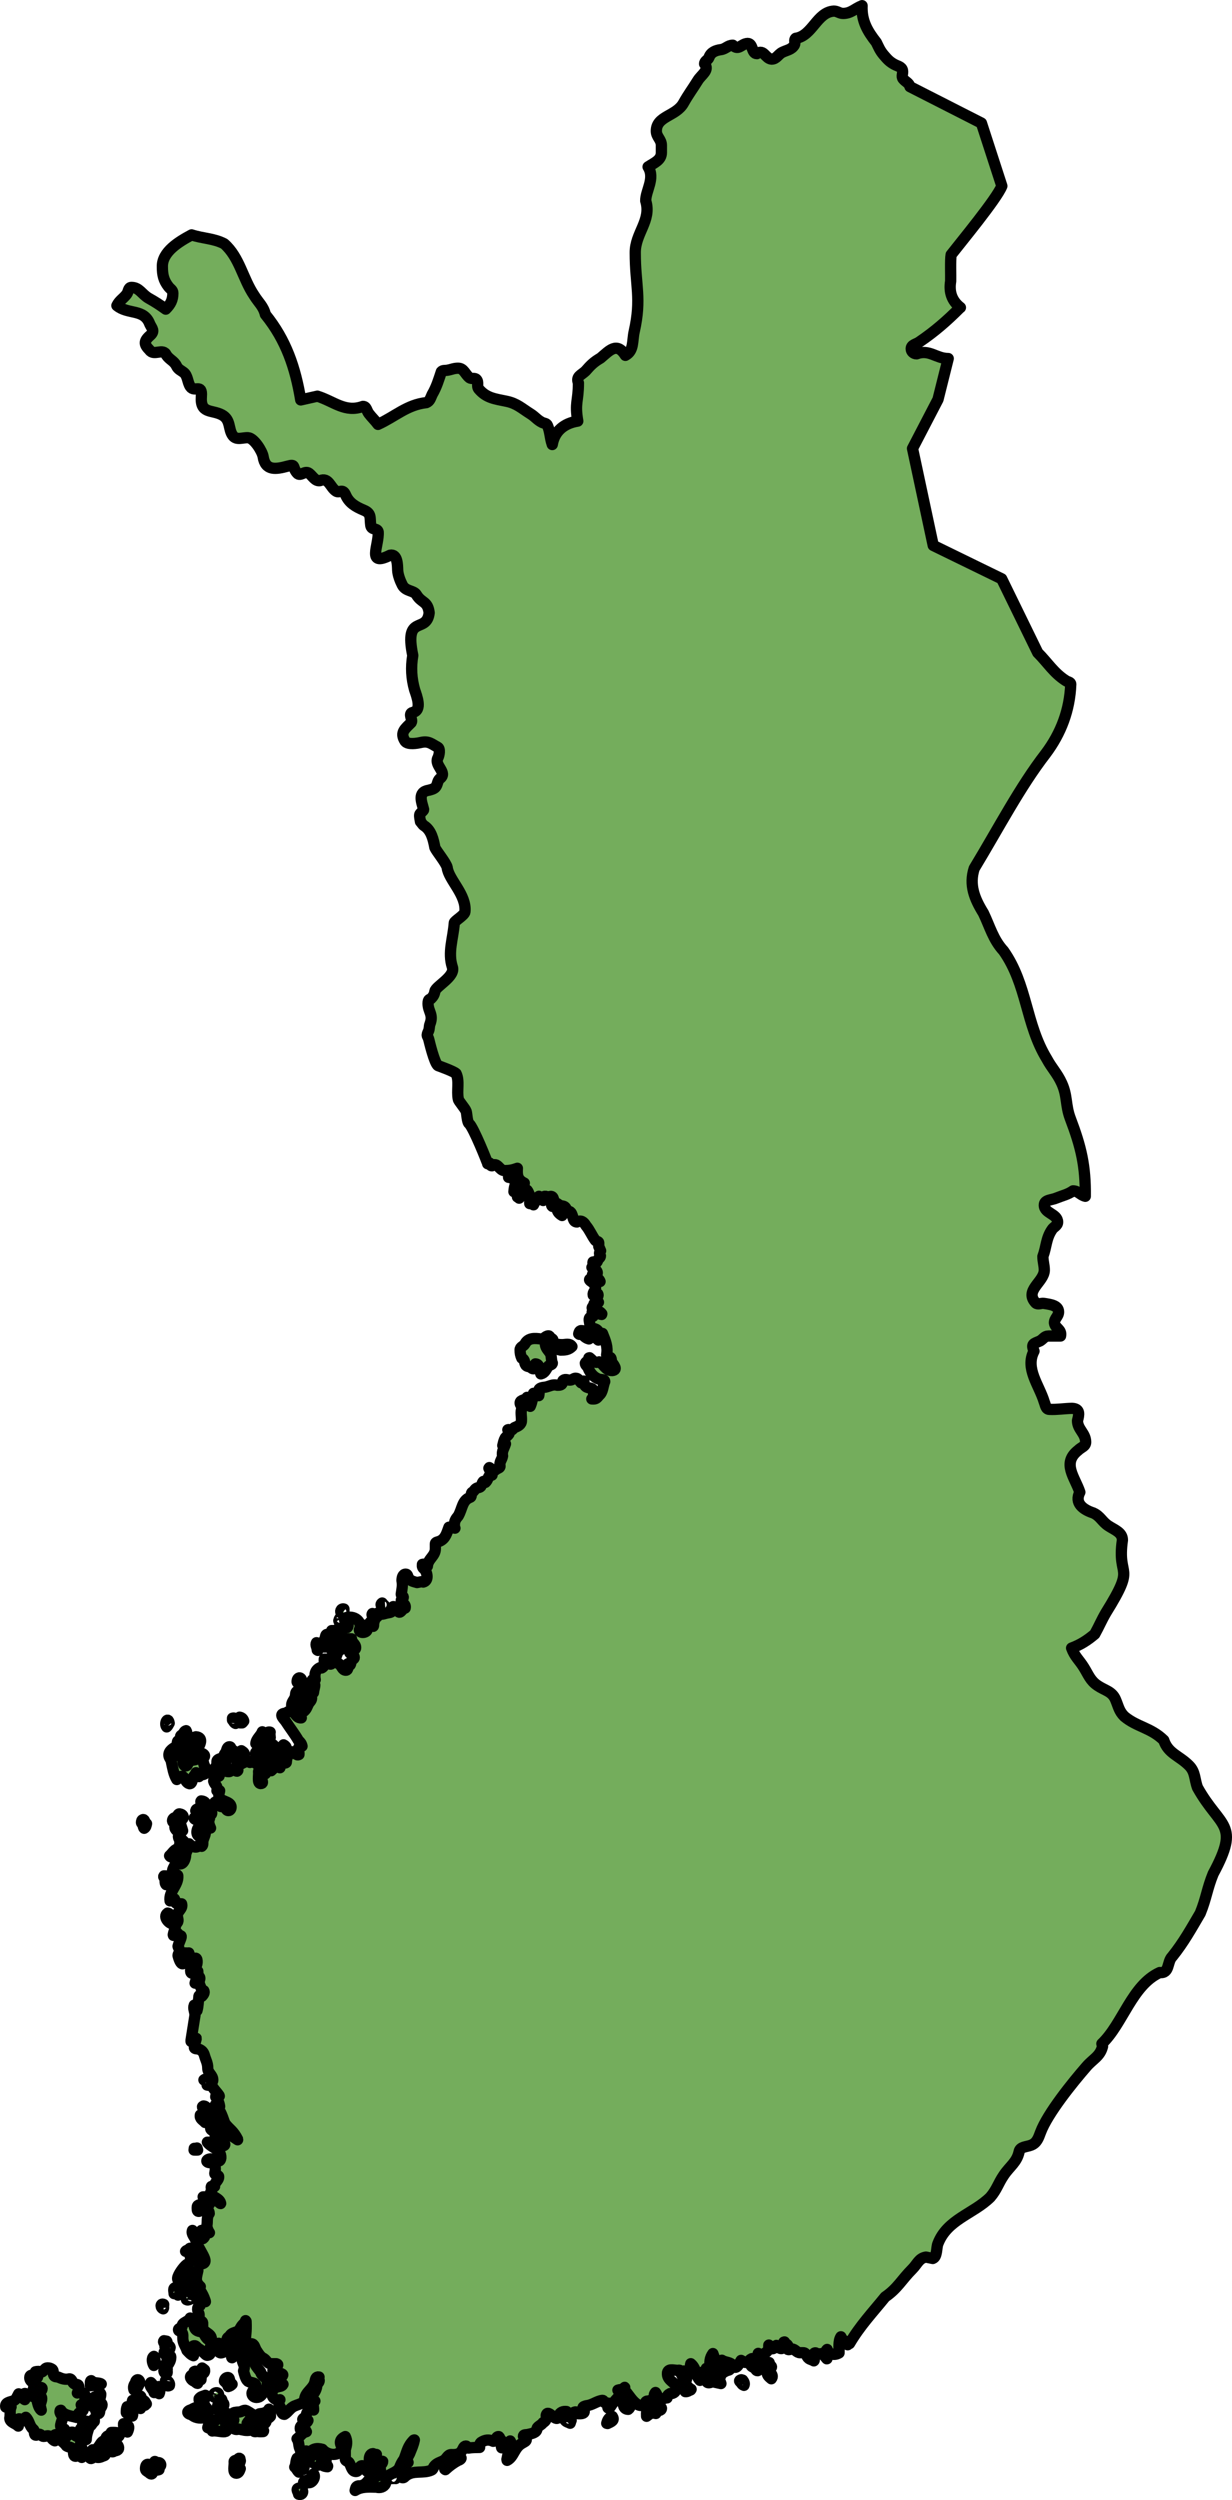
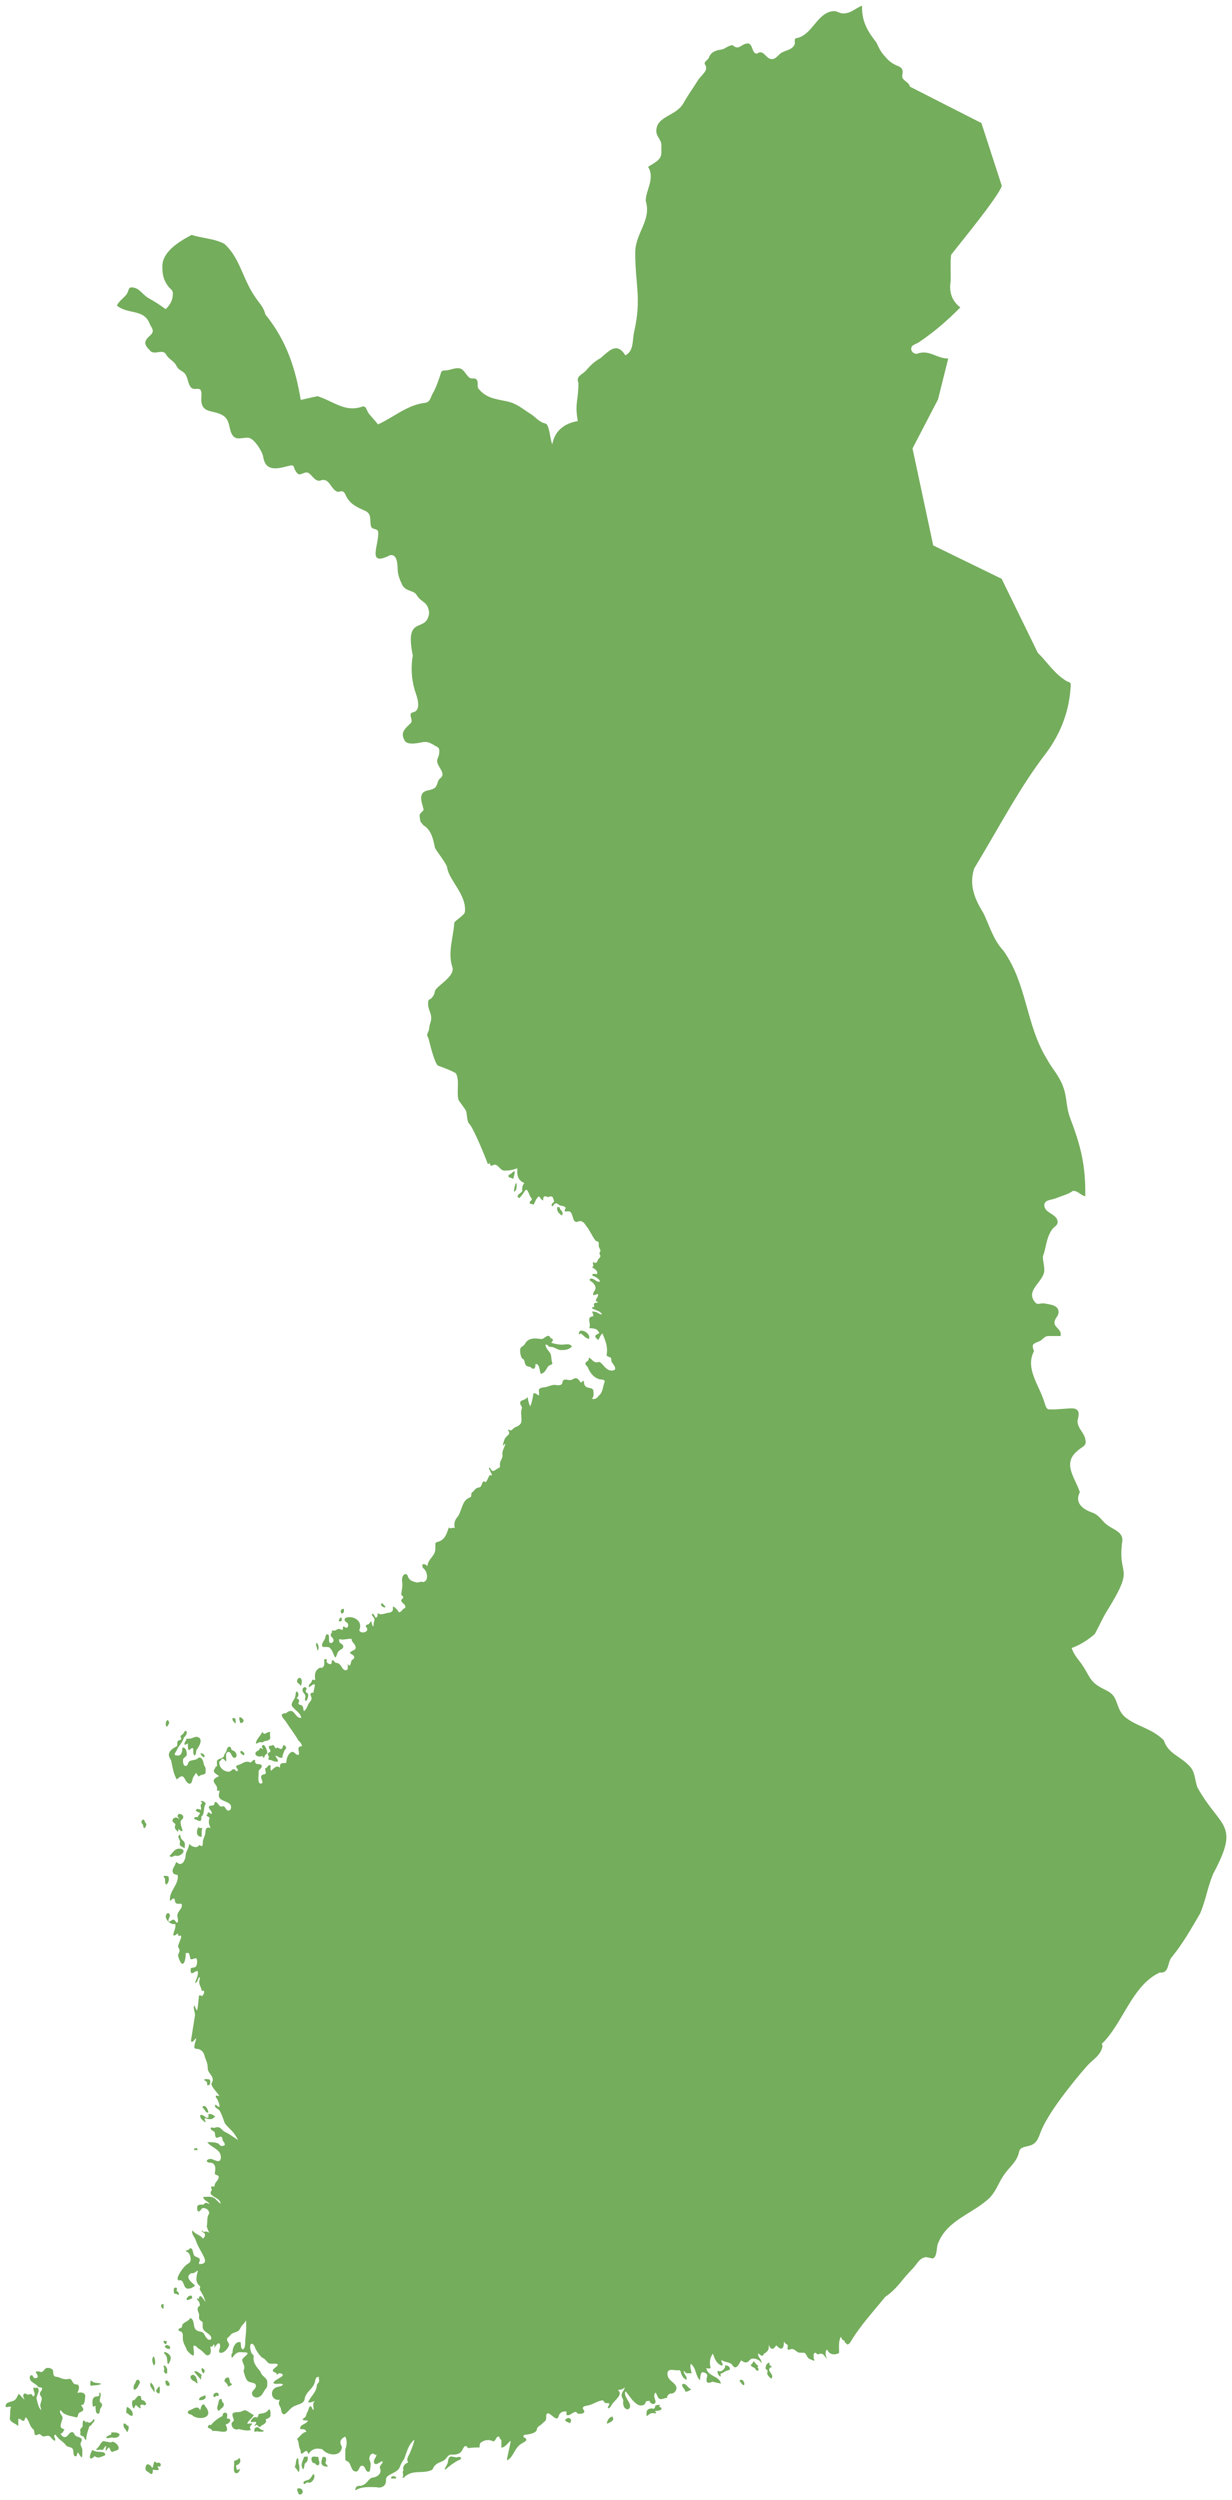
<svg xmlns="http://www.w3.org/2000/svg" version="1.1" id="Camada_1" x="0px" y="0px" width="109.308px" height="221.73px" viewBox="0 0 109.308 221.73" enable-background="new 0 0 109.308 221.73" xml:space="preserve">
  <g>
    <path id="changecolor" fill="#74AD5C" d="M68.362,209.939l0.058,0.058c0.085-0.116-0.017-0.17-0.117-0.225   c-0.058-0.067-0.017-0.166-0.058-0.241c-0.224,0.066-0.316,0.283-0.316,0.516c0,0.117,0.183,0.125,0.183,0.241   c-0.129,0.307,0.079,0.477,0.324,0.682c0.336-0.429-0.494-0.667-0.067-1.031H68.362z M66.839,209.423   c-0.042,0.141-0.108,0.25-0.241,0.299c0.05,0.15,0.158,0.2,0.299,0.258c0.15,0.066,0.158,0.275,0.316,0.275   c0.142-0.02,0.104-0.242-0.017-0.291c0.025-0.042,0.05-0.083,0.075-0.125l-0.017-0.058c-0.208-0.05-0.216-0.291-0.424-0.366   L66.839,209.423z M65.891,211.087l-0.125-0.033c-0.235,0.059-0.15,0.149-0.017,0.258c0.066,0.116,0.125,0.2,0.258,0.241   C66.094,211.394,65.993,211.215,65.891,211.087z M64.386,209.773c-0.083,0-0.033,0.141-0.075,0.208   c-0.15,0.257-0.369,0.418-0.632,0.275c-0.058,0.216,0.065,0.393,0.225,0.532c0.068-0.077,0.035-0.165,0.008-0.258   c0.241-0.058,0.349-0.2,0.59-0.283c0.108-0.042,0.258-0.042,0.258-0.15c0-0.191-0.183-0.316-0.374-0.316V209.773z M60.61,211.42   c-0.025,0-0.042,0.017-0.058,0.017c-0.133,0.254,0.241,0.413,0.25,0.674c0.194,0.026,0.3-0.095,0.474-0.15l0.042-0.058   C61.009,211.777,60.942,211.42,60.61,211.42z M58.148,213.349c-0.03,0.213-0.102,0.342-0.299,0.249   c-0.539,0.018-0.494,0.307-0.482,0.699c0.339-0.25,0.382-0.347,0.823-0.249c0.008-0.025,0.017-0.05,0.033-0.075l-0.125-0.125   c0.241-0.075,0.591-0.008,0.591-0.258c0-0.091-0.125-0.091-0.208-0.125c0.033-0.058,0.05-0.1,0.075-0.166   c-0.137-0.046-0.261,0.03-0.408,0.042V213.349z M54.33,214.314c-0.299,0.075-0.424,0.308-0.499,0.607l0.075,0.017   c0.297-0.142,0.662-0.271,0.424-0.615V214.314z M50.679,214.647c-0.136-0.305-0.373-0.223-0.557-0.008   c0.125,0.166,0.275,0.175,0.466,0.275c0.042-0.092,0.042-0.166,0.091-0.258V214.647z M40.532,217.949l-0.516-0.092   c-0.225,0.042-0.241,0.291-0.283,0.516c-0.05,0.258-0.191,0.366-0.275,0.616l0.058,0.042c0.372-0.344,0.678-0.566,1.115-0.815   c0.465-0.141,0.292-0.418-0.108-0.275L40.532,217.949z M34.701,219.737c0,0.033,0.017,0.058,0.033,0.083   c0.15,0,0.233-0.017,0.374,0C35.284,219.589,34.712,219.535,34.701,219.737z M26.475,220.677c-0.257,0.081,0.009,0.354,0.017,0.532   c0.47,0.152,0.508-0.57-0.017-0.524V220.677z M28.937,218.065c0-0.083-0.067-0.117-0.125-0.166H28.63   c-0.163,0.483-0.246,0.819,0.424,0.873l0.017-0.058c-0.067-0.133-0.183-0.175-0.2-0.316l0.058-0.15v-0.175L28.937,218.065z    M28.106,217.899c-0.146-0.022-0.439-0.092-0.466,0.117c-0.017,0.234,0.051,0.447,0.308,0.449c0.112,0.188,0.352,0.282,0.391,0   c0-0.208-0.091-0.324-0.091-0.532c0-0.05-0.083-0.042-0.133-0.042L28.106,217.899z M27.823,219.404   c-0.2,0.2-0.216,0.416-0.466,0.532c-0.218,0.078-0.473,0.074-0.424,0.333c0.135,0.115,0.214-0.119,0.358-0.117   C27.623,220.352,28.073,219.712,27.823,219.404z M27.29,217.865c-0.116,0-0.183,0.025-0.299,0.017   c-0.14,0.395-0.372,0.725-0.1,1.131c0.133-0.175,0.083-0.333,0.166-0.541c0.259-0.148,0.253-0.303,0.241-0.599L27.29,217.865z    M26.475,218.448c0.033-0.154,0.004-0.286-0.042-0.432h-0.075c-0.15,0.299-0.066,0.499-0.208,0.782   c0.175,0.141,0.2,0.299,0.366,0.449c0.088-0.239,0.046-0.586-0.025-0.807L26.475,218.448z M21.177,218.531   c0.1-0.075,0.125-0.166,0.15-0.283l-0.042-0.2c-0.11-0.103-0.146,0.075-0.241,0.117c-0.116,0.042-0.274,0.042-0.274,0.166   c0.05,0.293-0.169,0.994,0.2,1.015c0.208,0,0.274-0.208,0.349-0.407c-0.363,0.237-0.32,0.064-0.374-0.283   c0.108-0.058,0.2-0.075,0.283-0.166l-0.042,0.042H21.177z M13.733,218.306c-0.166,0.166-0.075,0.383-0.225,0.574   c-0.233-0.402-0.597-0.494-0.599,0.075c0,0.158,0.133,0.225,0.274,0.299c0.266,0.293,0.408,0.168,0.366-0.225   c0.198,0.025,0.367,0.078,0.557,0c-0.025-0.108-0.083-0.15-0.133-0.258c0.025-0.008,0.042-0.033,0.075-0.033   c0.281,0.138,0.307-0.38-0.033-0.333c-0.09,0.088-0.193-0.042-0.266-0.1H13.733z M8.21,217.267c-0.246,0.355-0.446,1.168,0.2,0.557   c0.191,0.204,0.465,0.125,0.69,0.017c0.1-0.042,0.241-0.05,0.241-0.166C9.284,217.298,8.515,217.596,8.21,217.267z M9.949,216.56   c-0.042,0.025-0.075,0.042-0.125,0.058l-0.665-0.125c-0.265,0.151-0.299,0.479-0.649,0.74c0.273,0.158,0.355-0.092,0.499,0.058   c0.208,0,0.208-0.258,0.391-0.366l0.017,0.075c-0.021,0.073-0.052,0.232-0.042,0.308l0.058,0.033   c0.075-0.125,0.133-0.2,0.241-0.299c0.173,0.286,0.149,0.554,0.524,0.316c0.662-0.05,0.198-0.785-0.258-0.807L9.949,216.56z    M10.614,215.894c-0.182-0.204-0.484-0.163-0.74-0.166c-0.02,0.058-0.017,0.088,0.017,0.133c-0.074,0.141-0.4,0.109-0.474,0.333   c0.182,0.098,0.345-0.015,0.532-0.017c0.238,0.075,0.653,0.009,0.657-0.283H10.614z M8.294,214.564   c-0.139,0.229-0.381,0.443-0.582,0.175c-0.042,0.05-0.058,0.1-0.042,0.166c-0.293-0.472-0.363-0.12-0.333,0.216   c0,0.183-0.225,0.233-0.225,0.416c0.035,0.122,0.052,0.213,0,0.333c0,0.141,0.175,0.15,0.283,0.225   c0.108,0.075,0.083,0.208,0.2,0.283l0.058-0.017c0.007-0.41,0.137-0.751,0.258-1.115c0-0.092,0.133-0.092,0.183-0.166   c0.091-0.133,0.15-0.224,0.274-0.333v-0.183l-0.058-0.017L8.294,214.564z M8.942,212.326c-0.025-0.075-0.05-0.125-0.125-0.15   c-0.025,0.083,0,0.141,0,0.225c0,0.166-0.241,0.108-0.391,0.166c-0.315,0.14-0.221,0.604-0.183,0.89l0.258-0.091l-0.033,0.125   c0.042,0.241,0,0.574,0.241,0.574c0.166,0,0.116-0.225,0.166-0.374c0.058-0.166,0.183-0.241,0.183-0.424   c0-0.158-0.208-0.175-0.208-0.333C8.851,212.692,8.942,212.567,8.942,212.326z M8.094,211.137c-0.13,0.023-0.057,0.366-0.075,0.449   c0.383-0.058,0.616-0.008,0.965-0.15C8.779,211.272,8.393,211.435,8.094,211.137z M4.202,210.006c-0.266,0-0.308,0.374-0.574,0.374   c-0.169-0.085-0.29-0.074-0.482-0.033c0.148,0.207,0.397,0.599-0.067,0.566c-0.15,0-0.125-0.258-0.274-0.258   c-0.1,0-0.166,0.091-0.166,0.2c-0.016,0.441,0.557,0.515,0.749,0.832c0.125,0.083,0.349,0,0.349,0.15c0,0.2-0.2,0.274-0.2,0.466   c0,0.166,0.166,0.241,0.166,0.408c0,0.249-0.108,0.383-0.133,0.632l0.092,0.408c-0.266-0.2-0.337-0.739-0.424-1.056   c0.018-0.313,0.37-0.676,0.075-0.948l-0.183,0.042l-0.125-0.058c-0.174,0.234,0.298,0.656-0.083,0.815   c-0.097-0.286-0.193-0.228-0.424-0.166c-0.125,0-0.175-0.108-0.299-0.108c-0.231,0.062-0.12,0.411,0,0.549   c-0.25-0.15-0.316-0.333-0.541-0.516c-0.158,0.275-0.208,0.524-0.499,0.632c-0.347,0.113-0.719,0.148-0.649,0.541   c0.163,0.036,0.331-0.092,0.474-0.008c-0.138,0.292-0.043,0.681-0.117,0.99c0.014,0.392,0.515,0.455,0.757,0.707v-0.632   c0.186-0.085,0.267,0.162,0.441,0.166c0.15,0,0.116-0.208,0.225-0.316c0.349,0.349,0.291,0.757,0.665,1.073   c0.166,0.141,0.017,0.516,0.241,0.516c0.108,0,0.166-0.091,0.275-0.091c0.175,0,0.224,0.2,0.399,0.2   c0.15,0,0.225-0.058,0.366-0.058c0.299,0,0.349,0.358,0.632,0.449c0.145-0.178-0.247-0.477,0.066-0.549   c0.253,0.444,0.683,0.592,0.965,0.998c0.208,0.141,0.491,0.083,0.574,0.316c0.083,0.241-0.008,0.607,0.241,0.607   c0.158,0,0.083-0.258,0.208-0.349c0.125,0.175,0.158,0.324,0.333,0.449c0.086-0.118,0.038-0.503,0.05-0.64   c0-0.233-0.158-0.341-0.158-0.574c0-0.133,0.108-0.191,0.108-0.324c0-0.249-0.316-0.241-0.532-0.374   c-0.15-0.092-0.141-0.333-0.316-0.333c-0.308,0-0.358,0.441-0.665,0.441c-0.183,0-0.258-0.15-0.374-0.283   c0.2-0.083,0.266-0.225,0.349-0.424c-0.627-0.07-0.195-0.646-0.166-1.006c-0.014-0.248-0.31-0.376-0.208-0.649l0.058-0.017   c0.277,0.476,0.903,0.49,1.372,0.632c0.183,0,0.108-0.275,0.241-0.391c0.141-0.125,0.374-0.125,0.374-0.316   c0-0.175-0.158-0.233-0.183-0.408c0.339,0.1,0.32-0.528,0.366-0.749c-0.011-0.359-0.441-0.408-0.707-0.299   c0.09-0.215,0.216-0.475,0.091-0.69c-0.091-0.116-0.249-0.033-0.374-0.125c-0.2-0.133-0.183-0.441-0.424-0.441   c-0.379,0.09-0.646-0.004-0.998-0.158c-0.15-0.033-0.299-0.008-0.374-0.133c-0.125-0.2,0.017-0.449-0.183-0.574   c-0.133-0.083-0.233-0.108-0.391-0.108L4.202,210.006z M22.857,215.262c-0.256-0.003-0.325,0.184-0.283,0.391   c0.088,0.03,0.146,0.001,0.225-0.025c0.18,0.051,0.369,0.039,0.557,0.025c0.089-0.117-0.018-0.125-0.133-0.15   C23.09,215.437,22.999,215.32,22.857,215.262z M22.525,214.189c-0.262-0.117-0.561-0.384-0.765-0.424   c-0.208,0-0.308,0.125-0.516,0.15c-0.728,0.022-0.697,0.126-0.499,0.707c0,0.15-0.2,0.183-0.2,0.333   c-0.006,0.375,0.304,0.609,0.632,0.474c0.369,0.074,0.659,0.181,1.056,0.092l0.017-0.058c-0.173-0.185-0.002-0.348,0.133-0.499   c-0.145-0.105-0.3,0.05-0.457-0.042c0.183-0.316,0.408-0.408,0.591-0.724L22.525,214.189z M22.766,214.397   c-0.2-0.107-0.411,0.088-0.507,0.299v0.108c0.181,0.051,0.325-0.081,0.482,0.033c-0.017,0.125-0.108,0.175-0.166,0.283l0.058,0.017   c0.207-0.204,0.229,0.061,0.391,0.108c0.117,0,0.133-0.125,0.241-0.166c0.196-0.065,0.444-0.292,0.308-0.466l0.017-0.058   c0.183-0.042,0.283-0.116,0.408-0.258c-0.012-0.185,0.059-0.516-0.133-0.632c-0.183,0.316-0.466,0.366-0.832,0.408   c-0.166,0.017-0.091,0.333-0.258,0.333L22.766,214.397z M20.171,214.189c-0.028-0.346-0.468-0.242-0.416,0.075   c-0.392,0.189-0.775,0.477-1.048,0.815l-0.125-0.033c-0.108,0.05-0.125,0.15-0.15,0.258c0.183,0.075,0.349,0.116,0.407,0.299   c0.557-0.108,1.705,0.482,1.173-0.582c0.332-0.034,0.673-0.54,0.15-0.516c-0.071-0.11,0.038-0.239-0.017-0.374v0.042   L20.171,214.189z M20.545,211.395c-0.25,0-0.083-0.541-0.333-0.541c-0.175,0-0.299,0.158-0.299,0.333   c0.152,0.151,0.256,0.215,0.333,0.474c0.158-0.042,0.241-0.091,0.349-0.208c-0.017-0.008-0.025-0.042-0.042-0.042L20.545,211.395z    M17.75,213.782c-0.129-0.439-0.489-0.231-0.774-0.075c-0.44,0.123-0.416,0.367,0.033,0.457c0.502,0.511,1.88,0.347,1.356-0.532   c0-0.083-0.091-0.108-0.133-0.183c-0.05-0.083-0.066-0.208-0.166-0.2C17.825,213.274,17.842,213.549,17.75,213.782z    M19.589,212.759c-0.183,0.033-0.191,0.233-0.225,0.408c-0.044,0.217-0.211,0.522,0.058,0.649c0.166-0.225,0.441-0.291,0.441-0.574   c0-0.141-0.166-0.175-0.166-0.316C19.697,212.842,19.68,212.759,19.589,212.759z M18.923,212.468c0.061,0.265,0.178,0.04,0.291,0   c0.076,0.017,0.134,0.077,0.183-0.008c0.063-0.387-0.457-0.297-0.466,0L18.923,212.468z M17.667,212.734v0.125   c0.285,0.035,0.677-0.055,0.557-0.424C17.992,212.534,17.809,212.534,17.667,212.734z M11.371,215.137   c-0.133,0-0.166-0.15-0.283-0.2l-0.125,0.017c-0.01,0.193-0.002,0.35,0.158,0.482c0.066,0.1,0.075,0.2,0.183,0.258   C11.38,215.543,11.485,215.244,11.371,215.137z M11.28,213.449c-0.075,0.183-0.075,0.316-0.075,0.516   c0,0.075,0.125,0.05,0.166,0.108c0.1,0.125,0.208,0.166,0.374,0.2c0.125-0.36-0.151-0.637-0.466-0.815V213.449z M12.461,212.509   c-0.323-0.176-0.401,0.428-0.699,0.374c-0.076,0.224-0.057,0.524,0.083,0.724c0.116-0.083,0.116-0.2,0.2-0.316   c0.166,0.125,0.241,0.225,0.424,0.316l0.017-0.075l-0.033-0.091v-0.133c0.164-0.089,0.221-0.045,0.366,0.017   c0.083,0,0.092-0.091,0.166-0.125c-0.163-0.254-0.125-0.274-0.408-0.358c-0.1-0.108,0-0.233-0.108-0.333H12.461z M12.419,211.32   c-0.066-0.376-0.341-0.341-0.408,0.008c-0.139,0.203-0.209,0.375-0.125,0.624C12.203,211.877,12.253,211.594,12.419,211.32z    M13.384,211.303c-0.21,0.361,0.209,0.55,0.291,0.89C13.798,211.874,13.628,211.53,13.384,211.303z M14.831,211.137h-0.15   c-0.028,0.238,0.07,0.574,0.349,0.433c0.056-0.172-0.057-0.326-0.191-0.441L14.831,211.137z M14.182,211.86   c-0.008-0.075-0.017-0.108-0.017-0.183l-0.075-0.017c-0.218,0.298-0.413,0.442,0.033,0.632c0.068-0.141,0.062-0.289,0.058-0.441   V211.86z M17.077,210.621c-0.358,0.111-0.106,0.492,0.175,0.574c0.116,0.067,0.158,0.175,0.283,0.183   C17.476,211.037,17.418,210.621,17.077,210.621z M18.141,210.18c-0.075-0.075-0.125-0.116-0.208-0.166   c-0.151,0.147,0.021,0.333,0.091,0.482c0.117-0.067,0.15-0.191,0.125-0.316H18.141z M17.692,210.463   c-0.135-0.098-0.338-0.235-0.466-0.125c0.203,0.237,0.383,0.476,0.607,0.715c0.025-0.175,0.008-0.274,0.058-0.441   C17.817,210.579,17.75,210.521,17.692,210.463z M14.839,210.114c-0.083-0.15-0.125-0.308-0.299-0.333   c-0.097,0.163,0.12,0.189,0,0.466c0,0.125,0.083,0.258,0.208,0.258C14.906,210.505,14.798,210.264,14.839,210.114z M13.766,209.523   c0-0.216-0.033-0.341-0.108-0.541c-0.244,0.152-0.136,0.594-0.008,0.807c0.083-0.066,0.125-0.15,0.125-0.258L13.766,209.523z    M15.155,209.057c-0.1-0.249-0.266-0.383-0.532-0.466l-0.058,0.017v0.125c0.302,0.215,0.256,0.573,0.299,0.89   c0.042,0.008,0.058,0.017,0.091,0.033c0.141-0.241,0.225-0.416,0.183-0.69l0.017,0.108V209.057z M14.79,207.76v-0.125   c-0.092-0.017-0.15-0.025-0.241-0.042c-0.114,0.111,0.039,0.258,0.158,0.316c0.066-0.075,0.083-0.133,0.108-0.225l-0.017,0.075   H14.79z M14.79,207.984c-0.377,0.098,0.01,0.383,0.274,0.333l0.033-0.125C15.064,208.048,14.933,207.982,14.79,207.984z    M14.507,204.674c0-0.116,0.008-0.183,0.017-0.299c-0.306-0.137-0.297,0.308-0.042,0.391c0.008-0.033,0.033-0.058,0.033-0.092   H14.507z M16.544,203.951c0.171,0.103,0.304-0.074,0.482-0.092C17.161,203.407,16.586,203.589,16.544,203.951z M15.621,203.152   c0.134-0.053,0.109-0.273-0.042-0.275c-0.265,0.038-0.13,0.364-0.133,0.541c0.141,0.017,0.283,0,0.349,0.133   c0.19-0.103-0.018-0.341-0.166-0.408L15.621,203.152z M17.476,190.501c-0.091,0.033-0.15,0.033-0.241,0.033   c-0.008,0.058-0.008,0.092-0.017,0.15c0.125,0.008,0.191,0,0.316,0C17.526,190.635,17.493,190.551,17.476,190.501z M18.499,187.482   c-0.008,0.125,0,0.191,0,0.316c-0.258,0.131-0.427-0.307-0.724-0.224c-0.064,0.338,0.212,0.431,0.424,0.665   c0.111-0.112-0.12-0.257-0.008-0.374l0.058-0.017c0.166,0.117,0.308,0.091,0.516,0.091c0.125,0,0.166-0.166,0.283-0.15l0.042-0.058   c-0.183-0.183-0.341-0.274-0.59-0.241V187.482z M18.058,186.775c-0.21,0.071-0.017,0.212,0.075,0.308   c0.081,0.138,0.197,0.366,0.358,0.25c-0.067-0.266-0.166-0.557-0.441-0.557H18.058z M18.258,184.388   c-0.075,0-0.116,0.033-0.166,0.075c0.211,0.158,0.313,0.112,0.283,0.457c0.25,0.089,0.294-0.14,0.274-0.374   c0-0.166-0.233-0.15-0.391-0.15V184.388z M14.923,166.398c-0.141-0.025-0.225-0.033-0.366-0.033   c-0.108,0.117,0.08,0.175,0.092,0.283c-0.004,0.146-0.022,0.398,0.091,0.499c0.245-0.154,0.302-0.502,0.183-0.757V166.398z    M15.904,163.952c-0.416,0-0.549,0.358-0.857,0.632c0.138,0.231,0.322,0.015,0.507-0.017l0.175,0.033   C16.227,164.551,16.595,163.978,15.904,163.952z M15.962,162.713c-0.278,0.12-0.042,0.378,0,0.557   c0.033,0.166-0.083,0.316,0.042,0.424c0.125,0.1,0.233,0.108,0.349,0.225c0.081-0.116,0.027-0.253,0.042-0.391   c0-0.208-0.175-0.275-0.299-0.441C16.004,162.963,16.037,162.846,15.962,162.713z M17.958,162.131   c-0.134-0.043-0.287,0.078-0.316-0.116c-0.245,0.301-0.281,0.887,0.25,0.89C17.9,162.683,17.858,162.335,17.958,162.131z    M18.258,159.993c-0.042-0.183-0.216-0.258-0.408-0.274c-0.094,0.106,0.048,0.086,0.075,0.166c0,0.108-0.125,0.133-0.125,0.241   c0.017,0.127,0.07,0.252,0.025,0.391c-0.167-0.064-0.393-0.188-0.458,0.075c0.125,0.058,0.191,0.15,0.333,0.15   c0.123,0.16-0.156,0.248-0.15,0.424c-0.279-0.085-0.506,0.143-0.116,0.225c0.342,0.201,0.468,0.135,0.424-0.266   c0.33-0.239,0.155-0.787,0.383-1.131H18.258z M15.921,160.867c-0.1,0-0.141,0.108-0.183,0.2c0.391,0.59,0.141,0.125-0.133,0.125   c-0.166,0-0.299,0.125-0.299,0.283c0,0.175,0.258,0.2,0.258,0.374c-0.138,0.28,0.021,0.41,0.224,0.615   c0.033-0.092,0.033-0.15,0.042-0.241c0.13,0.071,0.255,0.266,0.374,0.141c-0.075-0.308-0.183-0.474-0.183-0.782   c0-0.191,0.241-0.233,0.241-0.424c0-0.175-0.175-0.283-0.349-0.283L15.921,160.867z M12.702,161.382c-0.116,0-0.15,0.133-0.15,0.25   c0,0.1,0.108,0.125,0.133,0.216c0.033,0.117,0.017,0.216,0.108,0.299c0.15-0.091,0.166-0.233,0.208-0.408   c-0.183-0.033-0.125-0.366-0.299-0.366V161.382z M15.014,152.824c-0.114-0.641-0.468,0.039-0.224,0.333   C14.906,153.057,14.931,152.949,15.014,152.824z M17.667,155.86c-0.351,0.297-0.414,0.175-0.815,0.316   c-0.208,0.092-0.15,0.441-0.374,0.441c-0.225,0-0.241-0.299-0.241-0.532c0-0.225,0.333-0.258,0.333-0.482   c0-0.266-0.042-0.524-0.283-0.615l-0.108,0.017c0,0.308-0.067,0.69-0.374,0.69c-0.574,0-0.166-0.283-0.091-0.541   c0.197-0.403,0.457-0.563,0.599-1.04c0.167-0.19,0.354-0.377,0.2-0.624c-0.183,0.042-0.191,0.225-0.333,0.349   c-0.239,0.121-0.154,0.189-0.092,0.374c0,0.116-0.158,0.1-0.258,0.15c-0.175,0.1-0.042,0.324-0.133,0.499   c-0.297,0.164-0.713,0.386-0.715,0.782c0,0.25,0.191,0.358,0.224,0.607c0.116,0.541,0.199,1.107,0.482,1.572   c0.775-0.772,0.593,0.254,1.123,0.374c0.225,0,0.225-0.283,0.299-0.499c0.075-0.208,0.208-0.283,0.283-0.482   c0.091,0.141,0.125,0.249,0.258,0.349c0.133-0.233,0.591-0.108,0.591-0.383c0.008-0.212,0.022-0.453-0.125-0.607   c-0.091-0.316-0.125-0.707-0.449-0.707V155.86z M17.792,155.494c0.033,0.191,0.15,0.266,0.299,0.374   c0.176-0.201-0.082-0.38-0.308-0.383L17.792,155.494z M17.385,154.03c-0.344,0.097-0.44,0.21-0.84,0.166   c-0.001,0.209-0.282,0.384-0.141,0.557c0.108-0.033,0.158-0.091,0.266-0.133c0.01,0.216-0.029,0.419,0.083,0.615   c0.136-0.074,0.235-0.278,0.391-0.166c0.031,0.221-0.072,0.47,0.133,0.632c0.166-0.15,0.075-0.349,0.183-0.541   C17.741,154.801,18.094,154.086,17.385,154.03z M20.903,152.525c-0.003-0.143-0.159-0.184-0.274-0.141v0.166   c0.116,0.117,0.125,0.241,0.274,0.299C20.919,152.724,20.903,152.649,20.903,152.525z M21.626,152.641   c-0.042-0.183-0.166-0.316-0.366-0.349c-0.09,0.157,0.038,0.324,0.042,0.507h0.183c0.067-0.05,0.092-0.092,0.133-0.166   L21.626,152.641z M21.418,155.269c-0.24,0.128,0.043,0.353,0.225,0.408c0.132-0.18-0.079-0.314-0.233-0.408H21.418z    M24.238,154.753c-0.133,0.058-0.225,0.092-0.374,0.092c-0.039,0.257,0.08,0.246,0.133,0.432c0,0.15-0.241,0.141-0.241,0.283   c0.048,0.2,0.172,0.219,0.05,0.424c0,0.125,0.175,0.083,0.283,0.133c0.2,0.1,0.324,0.125,0.541,0.133   c0.12-0.201-0.16-0.333-0.191-0.557c0.225,0.073,0.356,0.24,0.607,0.2c0.025-0.266,0.108-0.416,0.2-0.665   c0.234-0.196,0.165-0.346-0.091-0.482c-0.083,0.158-0.075,0.366-0.241,0.366c-0.125,0-0.183-0.1-0.3-0.133l-0.125,0.091   c-0.1-0.1-0.166-0.208-0.241-0.316H24.238z M23.223,154.903c0,0.083,0.075,0.108,0.108,0.183l-0.058,0.042   c-0.15-0.198-0.211-0.087-0.299,0.091c-0.669,0.273-0.127,0.74,0.316,0.499l0.033,0.125c0.148,0.118,0.139-0.112,0.224-0.208   c0.075-0.066,0.166-0.091,0.166-0.2c0.012-0.201-0.321-1.015-0.482-0.524L23.223,154.903z M23.972,154.088   c0-0.183-0.042-0.283,0-0.466c-0.307-0.107-0.466,0.399-0.699-0.033c-0.14,0.382-0.533,0.608-0.574,1.048   c0.175-0.008,0.25-0.133,0.424-0.133c0.153,0.091,0.236-0.049,0.383-0.091c0.225-0.025,0.474-0.092,0.474-0.316L23.972,154.088z    M27.224,150.146c-0.168-0.163-0.099-0.192-0.017-0.366c-0.047-0.267-0.398-0.134-0.366,0.116c0,0.241,0.258,0.316,0.258,0.549   c0.01,0.16-0.127,0.322,0.05,0.424C27.297,150.78,27.468,150.168,27.224,150.146z M26.783,149.131   c-0.026-0.469-0.438-0.407-0.424,0.033c0.026,0.119,0.178,0.099,0.333,0.374C26.742,149.38,26.766,149.297,26.783,149.131z    M28.081,145.688c-0.12,0.204,0.064,0.412,0.066,0.649l0.058,0.033C28.323,146.156,28.274,145.839,28.081,145.688z M30.318,143.517   c-0.105-0.175-0.229,0.079-0.258,0.216l0.017,0.058c0.178,0.077,0.307-0.091,0.241-0.266V143.517z M30.518,142.893v-0.191   c-0.26-0.081-0.381,0.234-0.208,0.391l0.058,0.017C30.451,143.051,30.518,142.993,30.518,142.893z M33.903,142.169   c-0.245,0.169,0.047,0.406,0.275,0.391l0.017-0.058c-0.083-0.15-0.2-0.191-0.283-0.333H33.903z M48.001,118.756   c-0.537-0.083-1.139-0.128-1.431,0.441c-0.133,0.216-0.424,0.25-0.424,0.516c0,0.291,0.033,0.474,0.15,0.74   c0.331,0.162,0.183,0.38,0.366,0.632c0.125,0.141,0.283,0.091,0.441,0.183c0.256,0.299,0.448,0.026,0.399-0.308   c0.399,0,0.333,0.532,0.482,0.89c0.349-0.083,0.441-0.358,0.632-0.649c0.108-0.166,0.391-0.125,0.391-0.316   c-0.115-0.272-0.059-0.564-0.166-0.832c-0.183-0.299-0.383-0.432-0.449-0.773c0.144-0.112,0.225,0.103,0.358,0.166   c0.455-0.016,0.587,0.23,0.981,0.291c0.408,0,0.715-0.017,1.015-0.316c-0.204-0.323-0.579-0.155-0.89-0.166   c-0.358,0-0.557-0.067-0.907-0.15l-0.017-0.058c0.05-0.075,0.125-0.108,0.125-0.2c0-0.125-0.158-0.116-0.225-0.208   c-0.05-0.075-0.075-0.166-0.166-0.166C48.387,118.474,48.283,118.769,48.001,118.756z M51.552,118.016   c-0.133,0-0.183,0.15-0.208,0.283l0.058,0.042l0.125-0.091c0.274,0.2,0.391,0.416,0.724,0.499c0.163-0.364-0.329-0.757-0.707-0.74   L51.552,118.016z M49.564,107.045c-0.05,0-0.083,0.008-0.125,0.017c-0.054,0.351,0.133,0.56,0.432,0.74   c0.092-0.17,0.024-0.395-0.125-0.499C49.656,107.237,49.689,107.045,49.564,107.045z M45.838,105.007   c0-0.025-0.008-0.042-0.017-0.058l-0.058-0.017c-0.108,0.283-0.141,0.449-0.166,0.757   C45.863,105.606,45.838,105.282,45.838,105.007z M45.123,104.209v0.208c0.166,0,0.258,0.075,0.416,0.133   c0.042-0.241,0.125-0.366,0.125-0.607c0-0.233-0.308,0.216-0.532,0.258L45.123,104.209z M85.163,27.307   c-1.159,1.16-2.227,2.092-3.593,3.019c-0.283,0.208-0.724,0.241-0.724,0.607c0,0.258,0.225,0.449,0.482,0.449   c1.137-0.425,1.74,0.42,2.803,0.416l-0.907,3.626l-2.262,4.35l1.838,8.6l6.072,2.961l3.202,6.554   c0.864,0.86,1.421,1.793,2.479,2.47c0.175,0.133,0.449,0.116,0.449,0.333c-0.088,2.28-0.863,4.34-2.229,6.155   c-2.287,2.961-4.134,6.529-6.338,10.172c-0.471,1.473,0.027,2.686,0.815,3.959c0.582,1.209,0.86,2.341,1.788,3.352   c2.111,2.997,1.95,6.482,3.834,9.573c0.466,0.865,0.923,1.273,1.331,2.171c0.516,1.131,0.316,1.938,0.757,3.111   c0.963,2.541,1.361,4.203,1.331,6.912c-0.449-0.108-0.624-0.482-1.09-0.482c-0.448,0.322-0.933,0.419-1.456,0.632   c-0.449,0.2-1.09,0.141-1.09,0.632c0,0.749,1.181,0.765,1.181,1.505c0,0.333-0.349,0.408-0.516,0.69   c-0.519,0.775-0.473,1.507-0.79,2.354c0,0.482,0.125,0.757,0.125,1.239c-0.041,1.056-1.802,1.779-0.757,2.895   c0.208,0.175,0.449-0.008,0.724,0.033c0.574,0.091,1.298,0.175,1.298,0.757c0,0.399-0.366,0.566-0.366,0.965   c0.053,0.5,0.67,0.567,0.541,1.173h-1.081c-0.333,0-0.449,0.258-0.732,0.433c-0.608,0.263-0.802,0.246-0.541,0.907   c-0.808,1.536,0.455,3.002,0.907,4.5c0.116,0.283,0.141,0.665,0.457,0.665c0.683,0.033,1.341-0.08,2.013-0.092   c0.754,0.032,0.609,0.59,0.482,1.09c0,0.79,0.724,1.106,0.724,1.905c0,0.383-0.391,0.449-0.665,0.724   c-1.467,1.152-0.286,2.389,0.15,3.718c-0.495,0.949,0.258,1.535,1.181,1.838c0.64,0.283,0.773,0.765,1.356,1.148   c0.574,0.374,1.239,0.582,1.239,1.264c-0.5,3.505,1.286,2.019-1.456,6.429c-0.424,0.724-0.59,1.173-0.998,1.905   c-0.621,0.53-1.261,0.948-2.054,1.239c0.274,0.757,0.674,1.048,1.09,1.722c0.408,0.657,0.566,1.164,1.206,1.597   c0.657,0.449,1.281,0.507,1.597,1.239c0.266,0.615,0.308,1.031,0.782,1.505c1.114,0.935,2.36,0.993,3.502,2.113   c0.391,1.181,1.347,1.348,2.237,2.237c0.582,0.582,0.474,1.198,0.757,1.963c2.027,3.629,3.821,3.122,1.389,7.644   c-0.54,1.322-0.607,2.179-1.148,3.502c-0.804,1.367-1.483,2.595-2.478,3.834c-0.48,0.467-0.216,1.524-1.115,1.422   c-2.458,1.121-3.284,4.559-5.132,6.313l0.058,0.241c-0.216,0.882-0.84,1.106-1.422,1.78c-1.231,1.414-3.452,4.159-4.076,5.831   c-0.191,0.516-0.333,0.948-0.848,1.148c-0.441,0.166-0.965,0.125-1.056,0.574c-0.2,0.94-0.815,1.281-1.356,2.079   c-0.507,0.74-0.616,1.281-1.206,1.963c-1.51,1.484-3.834,1.968-4.649,4.134c-0.133,0.333-0.05,1.156-0.449,1.297l-0.607-0.125   c-0.624,0.1-0.765,0.615-1.206,1.056c-0.965,0.965-1.297,1.713-2.412,2.479c-1.133,1.399-2.226,2.548-3.161,4.134   c-0.075,0-0.116,0.05-0.166,0.108c-0.1-0.1-0.166-0.158-0.283-0.225c0.099-0.139-0.059-0.144-0.166-0.208   c-0.083-0.083-0.083-0.175-0.15-0.275c-0.245,0.378-0.149,1.009-0.166,1.431c-0.385,0.23-0.887,0.161-1.056-0.308   c-0.184,0.14-0.149,0.462-0.083,0.649c0.058,0.158,0.133,0.291-0.042,0.066c-0.133-0.158-0.216-0.341-0.433-0.341   c-0.108,0-0.166,0.058-0.274,0.058c-0.1,0-0.116-0.133-0.216-0.133c-0.209-0.001-0.139,0.314-0.15,0.441   c0.002,0.097,0.112,0.202,0.017,0.274c-0.158-0.108-0.283-0.1-0.441-0.208c-0.225-0.158-0.208-0.516-0.491-0.516h-0.291   c-0.316,0-0.424-0.333-0.74-0.333c-0.299,0.097-0.453,0.133-0.341-0.258c0-0.183-0.283-0.183-0.299-0.366l-0.058,0.017   c0.017,0.657-0.251,0.752-0.657,0.291c-0.141,0.108-0.183,0.299-0.366,0.299c-0.308,0-0.316-0.64-0.316-0.141   c0,0.258-0.15,0.424-0.374,0.549c-0.1,0.058-0.091,0.208-0.208,0.208c-0.158,0-0.208-0.133-0.349-0.208   c-0.07,0.364,0.264,0.431,0.291,0.807c0,0.067,0.008,0.092-0.025,0.025c-0.158-0.258-0.466-0.374-0.757-0.374   c-0.274,0-0.333,0.349-0.607,0.349c-0.175,0-0.258-0.1-0.424-0.183c-0.243,0.424-0.474,0.952-0.832,0.333   c-0.263-0.197-0.602-0.162-0.873-0.349c-0.025,0-0.033,0.033-0.058,0.033c0.022,0.165,0.194,0.297,0.092,0.449   c-0.533-0.126-0.703-0.705-0.832-1.073c-0.272,0.368-0.328,0.815-0.2,1.256c-0.097,0.145-0.26,0.013-0.383,0.058   c0.169,0.749,1.137,0.643,1.298,1.347l-0.757-0.166c-0.558,0.263-0.596-0.043-0.457-0.524c0-0.216-0.241-0.316-0.449-0.316   c-0.158,0.06-0.181,0.545-0.2,0.724c-0.441-0.491-0.299-1.056-0.815-1.48c-0.09,0.307,0.024,0.536,0.075,0.848h-0.416   c-0.133,0-0.166-0.158-0.291-0.2c0.005,0.303,0.369,0.494,0.241,0.782c-0.233-0.133-0.341-0.274-0.449-0.516   c-0.058-0.133-0.042-0.341-0.2-0.341c-0.323,0.08-0.924-0.221-1.023,0.216c-0.083,0.711,0.681,0.814,0.799,1.322   c0.004,0.324-0.242,0.582-0.557,0.532c-0.183,0.091-0.283,0.2-0.283,0.391c-0.216,0-0.333,0.108-0.549,0.108   c-0.291,0-0.291-0.358-0.474-0.59c-0.236,0.272-0.048,0.518,0.008,0.807c-0.031,0.362-0.511,0.212-0.541-0.083   c-0.1,0.066-0.208,0-0.299,0.075c-0.083,0.058-0.042,0.175-0.125,0.241c-0.853,0.648-1.766-1.647-1.747-1.007   c-0.063,0.499,0.805,1.077,0.283,1.464c-0.41,0.002-0.489-0.439-0.441-0.765c0-0.191-0.15-0.283-0.15-0.474   c0-0.283,0.208-0.399,0.274-0.657c0.017-0.075,0.017-0.067-0.033-0.025c-0.153,0.197-0.366,0.143-0.566,0.216   c0.443,0.336-0.099,0.733-0.349,1.056c-0.193,0.153-0.346,0.56-0.466,0.557c-0.205-0.066,0.061-0.251,0.05-0.374   c0-0.15-0.233-0.05-0.366-0.108c-0.116-0.05-0.116-0.225-0.241-0.225c-0.505,0.057-0.886,0.424-1.422,0.474   c-0.141,0.042-0.316,0.067-0.316,0.216c0,0.125,0.125,0.166,0.125,0.291c0,0.216-0.299,0.208-0.516,0.208   c-0.116,0-0.141-0.166-0.258-0.166c-0.308,0.033-0.452,0.365-0.799,0.283c0-0.125-0.017-0.191,0-0.316   c-0.301-0.035-0.558,0.05-0.69,0.349c-0.134,0.858-0.97-0.702-1.115,0c0.02,0.308,0.014,0.476-0.283,0.64   c-0.139,0.218-0.481,0.326-0.532,0.516c0,0.374-0.449,0.449-0.815,0.532c-0.166,0.033-0.391-0.008-0.391,0.158   c0,0.15,0.258,0.133,0.258,0.283c0,0.175-0.191,0.216-0.333,0.316c-0.75,0.38-0.75,1.226-1.372,1.539l-0.017-0.092l0.333-1.555   l-0.042-0.075c-0.274,0.274-0.391,0.482-0.757,0.607l-0.025-0.091v-0.532c0-0.092-0.083-0.116-0.125-0.191   c-0.042-0.075-0.05-0.183-0.133-0.183c-0.241,0-0.225,0.424-0.466,0.424c-0.388-0.187-0.714-0.142-1.081,0.092   c-0.137,0.107-0.131,0.296-0.125,0.449c-0.351,0.007-0.653,0.004-0.998,0.058c-0.108,0-0.108-0.183-0.208-0.183   c-0.224,0-0.241,0.241-0.374,0.424c-0.208,0.328-0.577,0.353-0.932,0.333c-0.333,0-0.391,0.366-0.682,0.532   c-0.324,0.175-0.574,0.2-0.815,0.482c-0.125,0.141-0.116,0.316-0.283,0.374c-0.746,0.316-1.559-0.025-2.237,0.482   c-0.121,0.084-0.171,0.216-0.333,0.183c0.202-0.305-0.073-0.386,0.108-0.69l-0.042-0.158c0.05-0.266,0.208-0.408,0.449-0.507   c-0.168-0.296-0.005-0.507,0.133-0.773c0.183-0.466,0.324-0.732,0.424-1.223l-0.058,0.017c-0.532,0.532-0.582,0.99-0.848,1.672   c-0.242,0.346-0.269,0.412-0.424,0.798c-0.268,0.426-0.792,0.472-1.115,0.798c-0.125,0.208-0.025,0.383-0.125,0.607   c-0.129,0.293-0.496,0.388-0.79,0.299c-0.67-0.008-1.309-0.078-1.896,0.291c0.042-0.175,0.058-0.333,0.225-0.391   c0.141-0.05,0.266,0.025,0.391-0.058c0.493-0.158,0.524-0.572,0.906-0.69c0.524-0.054,0.894-0.423,0.665-0.89   c0-0.241,0.258-0.316,0.258-0.549l-0.058-0.017c-0.238,0.087-0.655,0.507-0.724,0.05c0-0.266,0.225-0.383,0.225-0.649   c-0.118,0.098-0.195-0.055-0.299-0.075c-0.241,0-0.333,0.275-0.333,0.516c0.148,0.269,0.134,0.51,0.083,0.815   c-0.008,0.125-0.025,0.283-0.15,0.283c-0.308,0-0.266-0.541-0.574-0.541c-0.283,0-0.241,0.516-0.532,0.516   c-0.383,0-0.407-0.441-0.607-0.773c-0.092-0.158-0.349-0.141-0.349-0.324v-0.848c0.132-0.398,0.192-0.754,0-1.156   c-0.447,0.211-0.55,0.509-0.299,0.907c-0.058,0.946-1.297,0.783-1.73,0.225c-0.542-0.148-0.907-0.05-1.256,0.424   c-0.182-0.83-0.651,0.553-0.69-0.374c-0.207-0.313-0.086-0.64-0.308-0.981c0.316-0.241,0.441-0.541,0.832-0.632   c-0.101-0.266-0.316-0.217-0.541-0.225c-0.089-0.462,0.55-0.393,0.682-0.773c-0.257,0.018-0.741,0.001-0.266-0.275   c0.116-0.125,0.108-0.241,0.166-0.391c0.133-0.164,0.193-0.608,0.299-0.591c0.175,0,0.133,0.283,0.299,0.333   c0.018-0.275-0.141-0.594,0.116-0.798c-0.123,0.016-0.354,0.176-0.607,0.108c0.254-0.561,0.756-0.882,0.782-1.539   c0.067-0.158,0.208-0.216,0.208-0.391c-0.027-0.108-0.046-0.188-0.017-0.308c-0.264-0.052-0.308,0.164-0.358,0.408   c-0.141,0.642-0.828,0.891-0.915,1.539c-0.075,0.408-0.482,0.441-0.857,0.607c-0.413,0.149-0.59,0.552-0.94,0.757   c-0.25,0-0.283-0.308-0.324-0.557c-0.146-0.284-0.27-0.437-0.075-0.74c-0.783,0.145-0.982-0.886-0.266-1.123   c0.216-0.067,0.441-0.042,0.541-0.241c-0.299-0.15-0.574,0.058-0.857-0.108c0.021-0.35,1.379-0.672,0.591-0.882   c-0.233,0-0.299,0.274-0.299,0.075c0-0.175-0.333-0.125-0.333-0.299c-0.049-0.214,0.741-0.493,0.299-0.616c0,0-0.507,0-0.507,0   c-0.322-0.019-0.392-0.417-0.699-0.507c-0.258-0.191-0.358-0.374-0.541-0.649c-0.175-0.25-0.175-0.615-0.482-0.615   c-0.173,0.177-0.051,0.533,0,0.773c0.05,0.15,0.225,0.183,0.225,0.341c-0.085,0.601,0.255,0.919,0.615,1.381   c0.076,0.388,0.565,0.501,0.59,0.873v0.308c0,0.233-0.175,0.324-0.283,0.532c-0.166,0.291-0.324,0.557-0.665,0.557   c-0.208,0-0.408-0.141-0.408-0.358c0-0.291,0.349-0.374,0.349-0.674c0-0.316-0.441-0.241-0.707-0.408   c-0.207-0.164-0.323-0.655-0.391-0.915c0.174-0.474-0.035-0.54-0.125-0.965c0-0.25,0.94-0.682,0.2-0.682   c-0.283,0-0.466-0.067-0.707,0.075c-0.308,0.183-0.441,0.749-0.441,0.108c0-0.108,0.1-0.075,0.1-0.183   c-0.022-0.424,0.306-1.065,0.724-0.882c0,0.965,0.391,0.615,0.391,0.166c0.017-0.861,0.128-0.969,0.083-2.038l-0.042-0.058   c-0.075,0.233-0.225,0.299-0.366,0.499c-0.133,0.191-0.166,0.374-0.374,0.466c-0.266,0.117-0.499,0.125-0.649,0.366   c-0.083,0.133-0.258,0.166-0.258,0.333c0,0.208,0.183,0.291,0.183,0.499c-0.087,0.291-0.398,0.681-0.732,0.699   c-0.344-0.02-0.028-0.414-0.067-0.615c-0.04-0.516-0.356-0.073-0.499,0.141c-0.013-0.102,0.042-0.224-0.058-0.283   c-0.083,0.066-0.083,0.15-0.166,0.208l-0.125-0.033l-0.017,0.058c0.056,0.281,0.117,0.726-0.283,0.74   c-0.151-0.004-0.403-0.423-0.79-0.615c-0.145-0.115-0.229-0.299-0.424-0.225c-0.032,0.329,0.112,0.565,0,0.873   c-0.266-0.108-0.366-0.258-0.574-0.466c-0.125-0.383-0.324-0.582-0.366-0.981c-0.025-0.241,0.042-0.408-0.075-0.616   c-0.075-0.133-0.316-0.083-0.316-0.241c0-0.166,0.316-0.125,0.316-0.283c0-0.408,0.532-0.374,0.724-0.757   c0.474,0.158,0.166,0.882,0.607,1.115c0.225,0.125,0.466,0.058,0.607,0.275c0.139,0.25,0.415,0.767,0.666,0.449   c0-0.507-0.774-0.541-0.774-1.056v-0.341c0-0.166-0.208-0.166-0.283-0.316c-0.083-0.166,0-0.316-0.042-0.499   c-0.11-0.256-0.249-0.569,0.091-0.724c-0.062-0.394-0.084-0.327-0.299-0.607l0.058-0.033c0.05,0.025,0.083,0.05,0.133,0.058   c0.08-0.924,0.903,1.007,0.458-0.15c-0.116-0.283-0.233-0.441-0.383-0.715l0.058-0.241c-0.527-0.478-0.333-0.84-0.216-1.431   c-0.241,0.114-0.294,0.28-0.59,0.241c-0.607,0.351,0.02,0.795,0.349,1.098c-0.216,0.166-0.374,0.274-0.649,0.274   c-0.408,0-0.308-0.757-0.707-0.757c-0.119,0.076-0.207-0.006-0.2-0.166c0.024-0.313,0.526-1.005,0.79-1.206   c0.183-0.116,0.366-0.208,0.366-0.424c0-0.341-0.108-0.699-0.449-0.757c0.066-0.1,0.175-0.108,0.283-0.15   c0.058-0.025,0.05-0.125,0.125-0.125c0.25,0,0.225,0.341,0.316,0.574c0.1,0.258,0.541,0.191,0.541,0.466   c-0.003,0.138-0.113,0.223-0.058,0.366c1.156,0,0.066-0.998-0.299-2.096c-0.09-0.326-0.422-0.556-0.299-0.89   c0.333,0.417,0.641,0.346,0.932,0.724c0.125-0.091,0.183-0.2,0.183-0.349c0-0.191-0.274-0.191-0.316-0.374   c0.108,0.017,0.133,0.133,0.241,0.133c0.172-0.083,0.296-0.002,0.466,0.066c-0.133-0.183-0.166-0.333-0.241-0.557   c0.107-0.417-0.038-0.793,0.225-1.148c0-0.283-0.25-0.482-0.532-0.482c-0.2,0-0.208,0.299-0.408,0.299   c-0.158,0-0.125-0.233-0.125-0.391c0.009-0.259,0.382-0.204,0.557-0.208c0.15-0.236,0.315-0.168,0.524-0.042l-0.017-0.058   c-0.183-0.249-0.491-0.274-0.541-0.59c0.377,0.014,0.681-0.086,1.015,0.125c0.083,0.05,0.582,0.599,0.541,0.441   c-0.126-0.598-1.246-0.586-0.782-1.173c-0.022-0.118-0.089-0.188-0.042-0.316c0.117,0,0.175,0.008,0.283,0   c-0.042-0.366,0.366-0.499,0.366-0.857c0-0.183-0.349-0.125-0.349-0.308c0.072-0.338,0.125-0.828-0.308-0.94   c-0.533,0.022-0.505-0.306-0.066-0.341c0.314,0.022,0.842,0.492,0.915-0.083c0.049-0.787-0.869-0.902-1.198-1.397   c0.338,0,0.579-0.012,0.907,0.092c0.158,0.05,0.191,0.241,0.358,0.241c0.405-0.003,0.307-0.207,0.125-0.432   c-0.067-0.158-0.042-0.391-0.208-0.391c-0.133,0-0.2,0.091-0.333,0.091c-0.175,0-0.15-0.25-0.183-0.424   c-0.042-0.208-0.374-0.191-0.374-0.408c0.026-0.136,0.187-0.043,0.274-0.042c0.133,0,0.2-0.058,0.333-0.058   c0.333,0,0.416,0.341,0.724,0.449c0.224,0.083,1.106,0.707,1.098,0.69c-0.429-0.868-0.748-0.914-1.173-1.489   c-0.166-0.433-0.225-0.699-0.449-1.098c-0.123-0.217-0.558-0.262-0.383-0.541l0.058,0.017h0.017   c0.088,0.092,0.181,0.229,0.299,0.133c-0.049-0.334-0.165-0.589-0.349-0.848c0-0.042,0.008-0.067,0.017-0.108   c0.092-0.006,0.222-0.001,0.299,0.042l-0.017-0.058c-0.22-0.335-0.557-0.615-0.682-0.981c0-0.158,0.125-0.233,0.125-0.391   c0-0.449-0.449-0.607-0.449-1.056c0-0.458-0.175-0.699-0.299-1.148c-0.075-0.258-0.208-0.408-0.449-0.516   c-0.166-0.075-0.441,0-0.441-0.183c0-0.291,0.1-0.457,0.158-0.732c0.008-0.058,0.025-0.092-0.033-0.042   c-0.146,0.102-0.237,0.382-0.416,0.258v-0.125l0.349-2.204c-0.002-0.331-0.186-0.592-0.066-0.89   c0.108,0.183,0.116,0.316,0.241,0.482c0.117-0.411,0.104-0.761,0.166-1.181c-0.019-0.23,0.14-0.21,0.274-0.091   c0.125-0.138,0.263-0.314,0.166-0.491c-0.075,0-0.108-0.008-0.183,0c-0.042-0.324-0.225-0.474-0.225-0.798   c-0.006-0.146,0.114-0.278,0.025-0.416c-0.191,0.175-0.141,0.474-0.391,0.541c0.089-0.379,0.3-0.649,0.241-1.056   c-0.114-0.044-0.185,0.022-0.274,0.075l0.042-0.058c-0.282,0.262-0.442,0.208-0.399-0.208c0-0.175,0.266-0.083,0.408-0.183   c0.176-0.085,0.243-0.731,0.042-0.782c-0.181,0.023-0.286,0.137-0.483,0.075c0-0.216-0.075-0.333-0.133-0.541   c-0.108,0-0.166,0.025-0.274,0c0.005,0.973-0.359,1.461-0.682,0.241c0-0.175,0.133-0.258,0.133-0.441   c0-0.166-0.1-0.233-0.133-0.391c0.108-0.466,0.541-1.106,0.058-0.907c-0.05-0.083-0.058-0.15-0.092-0.241   c-0.137,0.103-0.191,0.221-0.374,0.183l-0.017-0.058c0.059-0.37,0.245-0.589,0.183-0.956c-0.509,0.133-1.154-0.645-0.682-0.965   c0.402,0.067,0.089,0.449,0.058,0.674c0.094,0.227,0.291-0.111,0.441-0.091c0.175,0,0.183,0.208,0.349,0.283   c0.166-0.208,0.005-0.432,0.017-0.665c0.014-0.405,0.509-0.582,0.374-1.023c-0.191-0.025-0.341,0.042-0.499-0.058   c-0.15-0.1-0.033-0.408-0.208-0.408c-0.15,0-0.183,0.158-0.316,0.208c-0.13-0.841,0.741-1.38,0.69-2.212   c0-0.166-0.25-0.083-0.366-0.2c-0.296-0.357,0.148-0.652,0.191-1.006h0.092c0.448,0.433,0.777-0.204,0.782-0.699   c0.065-0.35,0.297-0.584,0.299-0.948c0.217,0.25,0.724,0.456,0.907,0.1c0.066,0.05,0.15,0.075,0.208,0.125   c0.166-0.125,0.067-0.324,0.125-0.532c0.067-0.25,0.166-0.383,0.2-0.632c0.01-0.374,0.094-0.601,0.466-0.457   c-0.137-0.301-0.218-0.556-0.091-0.857c0-0.158-0.208-0.141-0.283-0.275c0.091-0.05,0.125-0.133,0.125-0.241l0.108-0.017   c0.083,0.058,0.125,0.116,0.225,0.15c0.112-0.276-0.222-0.368-0.241-0.607c0-0.175,0.258-0.116,0.424-0.183   c0.116-0.042,0.042-0.283,0.166-0.283c0.28,0.026,0.314,0.557,0.665,0.374c0.241,0,0.241,0.391,0.482,0.391   c0.158,0,0.241-0.158,0.241-0.308c0-0.582-1.09-0.449-1.09-1.031c0-0.166,0.05-0.258,0.075-0.424h-0.241   c0.097-0.47-0.2-0.505-0.291-0.848c0-0.258,0.258-0.324,0.483-0.449c-0.268-0.202-0.66-0.359-0.358-0.69   c0.042-0.114,0.082-0.245,0.199-0.15c-0.048-0.086-0.031-0.342-0.033-0.441c0-0.324,0.582-0.216,0.632-0.541   c0.025-0.175,0.166-0.241,0.208-0.408c0.05-0.175,0.1-0.374,0.283-0.374c0.158,0,0.1,0.25,0.241,0.316   c0.318,0.057,0.559,0.553,0.208,0.674c-0.299,0-0.258-0.532-0.557-0.532c-0.356,0.067-0.124,0.606-0.208,0.848   c-0.148-0.103-0.205-0.301-0.391-0.225c0,0.15-0.208,0.166-0.208,0.316c0,0.457,0.391,0.815,0.848,0.815   c0.2,0,0.258-0.225,0.449-0.225c0.125,0,0.141,0.183,0.274,0.183c0.212-0.103-0.059-0.258-0.075-0.383   c0-0.166,0.216-0.158,0.366-0.225c0.29-0.152,0.572-0.34,0.865-0.166c0.193-0.005,0.244-0.299,0.457-0.208   c-0.092,0.58,0.526,0.188,0.591,0.516c0,0.241-0.291,0.299-0.291,0.541c0.048,0.229-0.137,0.987,0.175,1.023   c0.48,0.001-0.236-0.636,0.208-0.798c0.463-0.051,0.171-0.284,0.2-0.557c0.202,0.007,0.264-0.399,0.482-0.249   c0.016,0.156-0.043,0.334,0.05,0.466c0.238-0.209,0.49-0.547,0.782-0.266c0-0.166,0-0.333,0.15-0.391   c0.166-0.058,0.424,0.042,0.424-0.133c0.004-0.335,0.183-0.786,0.507-0.89c0.243-0.013,0.361,0.384,0.607,0.241   c0.048-0.339-0.268-0.705,0.274-0.74c-0.05-0.225-0.141-0.341-0.316-0.499c-0.352-0.607-0.76-1.116-1.148-1.722   c-0.254-0.312-0.622-0.676,0.042-0.707c0.776-0.645,0.739,0.492,1.356,0.416c-0.09-0.512-0.661-0.709-0.857-1.114   c0-0.316,0.225-0.449,0.316-0.757c0.058-0.191,0-0.366,0.15-0.482c0.185,0.144,0.185,0.472-0.033,0.59   c0.257,0.178,0.285,0.205,0.166,0.466c0,0.15,0.208,0.125,0.316,0.208c0.166,0.125,0.075,0.316,0.183,0.499   c0.208-0.183,0.258-0.358,0.374-0.607c0.108-0.225,0.299-0.308,0.299-0.557c-0.064-0.233-0.247-0.495,0.166-0.482   c0.056-0.533,0.39-1.1-0.383-0.474c-0.121-0.218,0.109-0.302,0.208-0.474c0.042-0.092,0.042-0.208,0.133-0.208   c0.071,0.016,0.132,0.072,0.2,0.008c-0.079-0.434-0.029-0.873,0.441-1.073l0.125,0.033c0.347-0.171,0.209-0.481,0.233-0.782h0.208   l0.017,0.092l-0.033,0.125c0.083,0.15,0.208,0.225,0.374,0.225c0.15,0,0.033-0.349,0.183-0.349c0.125,0,0.133,0.166,0.241,0.208   c0.116,0.05,0.216,0.033,0.316,0.108c0.266,0.191,0.291,0.574,0.615,0.574c0.092,0,0.166-0.083,0.166-0.183   c0-0.507-0.042-0.433,0.091-0.225c0.183,0,0.166-0.241,0.225-0.408c0.05-0.15,0.258-0.158,0.258-0.316   c0-0.216-0.233-0.249-0.391-0.407c0.141-0.233,0.516-0.2,0.516-0.466c0-0.333-0.366-0.449-0.366-0.782   c-0.383-0.033-0.732,0.149-1.098,0.017v0.175c0,0.233,0.366,0.249,0.366,0.491c0,0.208-0.208,0.241-0.366,0.374   c-0.208,0.183-0.166,0.399-0.333,0.615c-0.205-0.245-0.211-0.607-0.466-0.832c-0.15-0.258-0.723,0.041-0.723-0.258   c0-0.249,0.166-0.366,0.258-0.59c0.067-0.158,0.042-0.391,0.208-0.391c0.324,0-0.008,0.774,0.316,0.774   c0.133,0,0.241-0.125,0.241-0.258c0-0.208-0.258-0.274-0.258-0.482c0.033-0.141,0.19-0.201,0.091-0.366h0.283   c0.15-0.042,0.225-0.15,0.374-0.15c0.124,0.011,0.203,0.117,0.341,0.058c0-0.125-0.017-0.225,0.075-0.299   c0.178,0.219,0.408,0.192,0.391-0.133c0-0.208-0.316-0.225-0.316-0.441c0-0.125,0.125-0.208,0.258-0.208   c0.696-0.126,1.361,0.44,1.048,1.115c0.03,0.349,0.726,0.266,0.707-0.075c0-0.117-0.133-0.158-0.133-0.274   c0-0.108,0.133-0.108,0.225-0.15c0.133-0.066,0.133-0.208,0.274-0.275c0.017,0.216,0.2,0.782,0.2,0.208   c0-0.133,0.075-0.2,0.075-0.333c0.017-0.208-0.338-0.372-0.183-0.557c0.158,0.091,0.191,0.216,0.283,0.374   c0.225-0.061,0.159-0.231,0.175-0.408c0.313,0.219,0.593,0.021,0.931-0.025c0.2-0.025,0.424-0.1,0.424-0.299   c0-0.324-0.017-0.374,0.408,0.042c0.209,0.528,0.397-0.141,0.682-0.166c0.085-0.402-0.304-0.37-0.349-0.674   c0-0.133,0.183-0.158,0.183-0.283s-0.183-0.141-0.183-0.275c0.061-0.427,0.148-0.769,0.066-1.206c0-0.258,0.075-0.574,0.333-0.574   c0.183,0,0.166,0.233,0.274,0.374c0.183,0.258,0.424,0.283,0.732,0.374l0.383-0.075l0.166,0.033   c0.489-0.108,0.371-0.836,0.108-1.131c-0.168-0.138-0.206-0.227-0.183-0.441c0.197-0.052,0.308,0.022,0.441,0.166   c0.05-0.665,0.707-0.89,0.707-1.547v-0.433c0-0.175,0.233-0.166,0.391-0.241c0.521-0.233,0.629-0.744,0.815-1.239   c0.092,0.167,0.187,0.083,0.333,0.05c0.349,0,0.15,0.183,0.15-0.258c0-0.324,0.116-0.532,0.333-0.773   c0.391-0.674,0.341-1.406,1.073-1.672c0.175-0.066,0.017-0.366,0.183-0.449c0.166-0.092,0.2-0.258,0.366-0.349   c0.141-0.083,0.283-0.042,0.391-0.166c0.138-0.187,0.154-0.652,0.407-0.358c0.216-0.2,0.208-0.416,0.391-0.649l0.125,0.033   l0.075-0.033l-0.283-0.607l0.042-0.058c0.158,0.066,0.15,0.299,0.316,0.299c0.166,0,0.241-0.125,0.391-0.2   c0.117-0.058,0.241-0.091,0.241-0.225c-0.072-0.41,0.169-0.56,0.225-0.906c-0.085-0.422,0.133-0.671,0.258-1.073l-0.058,0.017   c-0.067,0.05-0.1,0.1-0.183,0.133c0.067-0.274,0.091-0.441,0.225-0.682c0.249-0.29,0.502-0.332,0.225-0.715l0.058-0.017   c0.294,0.189,0.325-0.032,0.541-0.183c0.308-0.116,0.607-0.266,0.607-0.599c0.027-0.383-0.104-0.787,0.05-1.123   c0-0.191-0.166-0.274-0.166-0.457c0-0.308,0.499-0.216,0.615-0.499l0.058,0.017c0.05,0.316,0.083,0.491,0.224,0.782   c0.166-0.374,0.214-0.747,0.291-1.156c0.207-0.036,0.306,0.103,0.466,0.208c0.028-0.128,0.053-0.331,0-0.441   c0-0.266,0.341-0.283,0.607-0.316c0.368-0.081,0.645-0.274,1.031-0.166c0.191,0,0.391,0,0.449-0.183   c0.033-0.1,0.008-0.2,0.091-0.258c0.2-0.15,0.383,0.008,0.632-0.017c0.191-0.017,0.274-0.166,0.466-0.166   c0.241,0,0.308,0.233,0.482,0.407c0.07-0.096,0.12-0.175,0.25-0.15c0,0.2,0.017,0.358,0.166,0.482   c0.216,0.183,0.574,0.067,0.665,0.333c0.03,0.263,0.07,0.567-0.133,0.765c0.389,0.03,0.416-0.047,0.665-0.333   c0.332-0.277,0.313-0.821,0.482-1.206c0-0.2-0.275-0.166-0.466-0.2c-0.487-0.142-0.836-0.546-1.015-1.023   c-0.075-0.166-0.241-0.225-0.241-0.408c0.081-0.196,0.32-0.144,0.316-0.466l0.058-0.017c0.322,0.251,0.41,0.513,0.848,0.366   c0.368,0.12,0.547,0.797,1.173,0.773c0.512-0.062,0.121-0.503-0.042-0.74c-0.083-0.166,0-0.366-0.166-0.441   c-0.125-0.058-0.299-0.066-0.299-0.208c0.13-0.709-0.098-1.243-0.366-1.905c-0.208,0.166-0.233,0.358-0.366,0.59   c-0.376-0.317-0.391-0.398,0.091-0.616c-0.236-0.481-0.518-0.397-0.907-0.449c0.236-0.405-0.332-0.977,0.358-1.048   c0.01-0.134-0.009-0.258-0.092-0.366l0.017-0.058c0.481,0.012,0.532,0.237,0.823,0.266l0.017-0.058   c-0.166-0.225-0.366-0.249-0.615-0.374c-0.143-0.048-0.319-0.083-0.208-0.241l0.058,0.033l0.058-0.017   c0.055-0.073,0.018-0.145,0-0.225c0-0.175,0.241-0.15,0.408-0.2c-0.547-0.158,0.104-0.452-0.058-0.74   c-0.158,0.05-0.241,0.091-0.407,0.108c-0.058-0.262,0.187-0.379,0.208-0.616c0-0.2-0.1-0.308-0.208-0.466   c-0.122-0.123-0.533-0.276-0.191-0.391c0.317-0.006,0.47,0.36,0.799,0.266c-0.075-0.225-0.241-0.283-0.424-0.424   c-0.163-0.071-0.33-0.047-0.225-0.249c0.127-0.001,0.248-0.029,0.366,0.033c0.149-0.26-0.191-0.508-0.441-0.615   c0.233-0.099,0.043-0.316,0.1-0.482c0.244,0.153,0.341,0.102,0.432-0.191c0.075-0.141,0.225-0.183,0.225-0.349   c-0.093-0.192-0.133-0.246,0.017-0.449l-0.166-0.391v-0.308c0-0.15-0.208-0.116-0.299-0.225c-0.324-0.431-0.488-0.892-0.84-1.314   c-0.211-0.355-0.444-0.5-0.798-0.316c-0.391,0-0.299-0.532-0.541-0.848c-0.133-0.166-0.324-0.075-0.541-0.092v-0.125l0.091-0.183   c-0.116-0.191-0.308-0.158-0.516-0.225c-0.133-0.042-0.183-0.183-0.333-0.183c-0.166,0-0.216,0.158-0.333,0.274   c-0.182-0.128,0-0.323,0.15-0.399c-0.081-0.435-0.136-0.595-0.549-0.424c-0.299-0.149-0.438-0.108-0.424,0.299   c-0.191-0.075-0.224-0.224-0.374-0.374c-0.274,0.208-0.308,0.449-0.482,0.757c-0.108-0.083-0.2-0.091-0.333-0.108   c-0.049-0.248,0.139-0.211,0.183-0.374c0-0.15-0.158-0.2-0.183-0.349c-0.399-0.981-0.308-0.333-0.94,0.241   c-0.042-0.058-0.083-0.091-0.15-0.108c0.044-0.317,0.36-0.332,0.424-0.549c-0.023-0.288,0.004-0.453,0.183-0.682   c-0.624-0.299-0.649-0.71-0.615-1.314c-0.432,0.158-0.699,0.208-1.164,0.208c-0.447-0.023-0.605-0.805-1.098-0.424   c-0.25,0-0.216-0.607-0.233-0.183c-0.042,0-0.092,0-0.141,0l0,0c-0.013-0.117-1.256-3.207-1.639-3.551   c-0.191-0.15-0.2-0.882-0.266-1.09c-0.1-0.291-0.682-0.915-0.699-1.09c-0.155-0.743,0.123-1.61-0.199-2.271   c-0.216-0.208-1.597-0.699-1.597-0.699c-0.324-0.2-0.782-2.162-0.823-2.321c-0.1-0.383-0.25-0.258-0.025-0.748   c0.091-0.2,0.05-0.408,0.125-0.607c0.333-0.873-0.166-1.106-0.166-1.838c0-0.432,0.175-0.349,0.241-0.408   c0.208-0.208,0.316-0.374,0.366-0.674c0.075-0.449,1.846-1.314,1.547-2.154c-0.419-1.301,0.072-2.521,0.175-3.917   c0-0.158,0.907-0.674,0.94-0.965c0.175-1.522-1.447-2.853-1.572-3.942c-0.083-0.398-0.966-1.462-1.09-1.763   c-0.133-0.699-0.316-1.564-0.99-1.963c-0.067-0.041-0.216-0.266-0.291-0.341c-0.025-0.208-0.1-0.424-0.066-0.624   c0.017-0.116,0.349-0.349,0.349-0.441c-0.153-0.642-0.589-1.559,0.449-1.722c0.2-0.05,0.457-0.108,0.599-0.266   c0.208-0.241,0.15-0.532,0.383-0.757c0.755-0.549-0.547-1.166-0.158-1.863c0.1-0.2,0.225-0.799-0.033-0.932   c-0.557-0.299-0.799-0.574-1.489-0.416c-0.333,0.075-1.131,0.216-1.389-0.1c-0.525-0.801,0.032-1.151,0.532-1.663   c0.175-0.258-0.308-0.798,0.141-0.907c0.856-0.173,0.35-1.452,0.166-1.996c-0.288-1.021-0.341-1.997-0.166-3.052   c-0.77-3.744,1.231-1.879,1.455-3.784c-0.133-1.073-0.666-0.832-1.131-1.605c-0.241-0.399-0.957-0.274-1.256-0.865   c-0.191-0.374-0.391-0.898-0.408-1.323c-0.017-0.424-0.008-1.455-0.674-1.314c-2.11,1.06-0.963-0.896-1.056-2.071   c-0.075-0.366-0.59-0.125-0.657-0.574c-0.1-0.674,0.091-1.056-0.615-1.347c-0.715-0.299-1.306-0.632-1.614-1.347   c-0.274-0.624-0.541-0.141-0.848-0.341c-0.536-0.344-0.645-1.25-1.431-0.931c-0.424,0.067-0.649-0.408-0.965-0.649   c-0.374-0.283-0.765,0.308-1.048-0.008c-0.474-0.532-0.091-0.84-0.848-0.632c-1.04,0.283-1.98,0.441-2.179-0.832   c-0.075-0.482-0.807-1.655-1.331-1.688c-0.474-0.033-1.031,0.258-1.364-0.191c-0.424-0.574-0.15-1.414-0.982-1.846   c-0.898-0.466-1.921-0.067-1.805-1.63c0.092-1.173-0.607-0.324-0.973-0.857c-0.266-0.383-0.224-0.99-0.607-1.273   c-0.25-0.191-0.474-0.258-0.624-0.566c-0.216-0.449-0.641-0.566-0.898-0.965c-0.291-0.662-1.103,0.111-1.489-0.441   c-0.466-0.474-0.566-0.765,0.033-1.289c0.457-0.399,0.175-0.624-0.017-1.023c-0.515-1.387-1.912-0.813-2.919-1.639l0,0   c0.216-0.449,0.566-0.615,0.865-1.006c0.175-0.225,0.133-0.607,0.424-0.607c0.707,0,0.923,0.615,1.539,0.965   c0.607,0.341,0.948,0.566,1.506,0.965c0.432-0.432,0.632-0.815,0.632-1.422c0-0.274-0.233-0.366-0.391-0.574   c-0.432-0.557-0.541-1.04-0.541-1.755c-0.042-1.342,1.504-2.252,2.595-2.836c0.988,0.326,1.969,0.304,2.895,0.79   c1.363,1.202,1.639,3.083,2.653,4.583c0.407,0.657,0.815,0.948,0.998,1.688c1.843,2.267,2.663,4.727,3.136,7.577l1.481-0.333   c1.482,0.469,2.456,1.484,4.042,0.906c0.316,0,0.324,0.383,0.516,0.632c0.299,0.391,0.524,0.574,0.815,0.965   c1.532-0.698,2.57-1.743,4.292-1.93c0.316-0.125,0.366-0.408,0.516-0.724c0.392-0.671,0.578-1.311,0.815-2.021   c0.125-0.141,0.316-0.091,0.516-0.125c0.374-0.058,0.582-0.183,0.965-0.183c0.524,0,0.616,0.532,1.023,0.848   c0.191,0.133,0.449-0.025,0.607,0.15c0.225,0.241,0,0.591,0.208,0.848c0.682,0.807,1.439,0.873,2.479,1.09   c0.907,0.191,1.331,0.624,2.113,1.114c0.424,0.266,0.582,0.532,1.023,0.757c0.191,0.091,0.408,0.075,0.482,0.275   c0.258,0.624,0.2,1.031,0.424,1.688c0.2-1.198,1.065-1.888,2.262-2.079c-0.283-1.672,0.058-1.713,0.058-3.385   c-0.227-0.583,0.242-0.684,0.632-1.056c0.449-0.516,0.74-0.807,1.331-1.148c0.797-0.67,1.438-1.452,2.204-0.241   c0.774-0.416,0.591-1.264,0.782-2.113c0.665-2.961,0.092-4.076,0.092-6.987c-0.014-1.739,1.465-2.855,0.931-4.6   c-0.018-0.906,0.854-1.986,0.208-3.019c0.557-0.366,1.181-0.59,1.181-1.264v-0.649c0-0.524-0.449-0.74-0.449-1.264   c0-1.347,1.755-1.298,2.412-2.479c0.449-0.798,0.774-1.206,1.264-1.996c0.308-0.511,1.06-0.907,0.607-1.48   c0-0.274,0.299-0.324,0.391-0.574c0.166-0.457,0.574-0.624,1.056-0.69c0.432-0.058,0.615-0.391,1.056-0.391   c0.52,0.516,0.759-0.142,1.323-0.158c0.474,0,0.341,0.907,0.815,0.907c0.609-0.436,0.751,0.445,1.298,0.483   c0.449,0,0.566-0.408,0.965-0.607c0.432-0.208,0.799-0.224,1.056-0.632c0.125-0.208-0.058-0.449,0.125-0.607   c1.48-0.206,1.873-2.33,3.385-2.412c0.324,0,0.491,0.208,0.815,0.208c0.707,0,1.04-0.433,1.688-0.69   c-0.056,1.355,0.479,2.26,1.265,3.26c0.216,0.441,0.316,0.707,0.632,1.09c0.333,0.391,0.549,0.64,0.998,0.873   c0.283,0.15,0.616,0.191,0.69,0.516c0.067,0.283-0.125,0.532,0.058,0.757c0.225,0.274,0.524,0.349,0.607,0.69l6.338,3.227   l1.813,5.581c-0.427,1.11-3.729,5.101-4.5,6.097c-0.082,0.458-0.026,1.862-0.042,2.345c-0.154,0.935,0.082,1.731,0.865,2.337l0,0   L85.163,27.307z" />
-     <path fill="none" stroke="#000000" stroke-linecap="round" stroke-linejoin="round" d="M68.362,209.939l0.058,0.058   c0.085-0.116-0.017-0.17-0.117-0.225c-0.058-0.067-0.017-0.166-0.058-0.241c-0.224,0.066-0.316,0.283-0.316,0.516   c0,0.117,0.183,0.125,0.183,0.241c-0.129,0.307,0.079,0.477,0.324,0.682c0.336-0.429-0.494-0.667-0.067-1.031H68.362z    M66.839,209.423c-0.042,0.141-0.108,0.25-0.241,0.299c0.05,0.15,0.158,0.2,0.299,0.258c0.15,0.066,0.158,0.275,0.316,0.275   c0.142-0.02,0.104-0.242-0.017-0.291c0.025-0.042,0.05-0.083,0.075-0.125l-0.017-0.058c-0.208-0.05-0.216-0.291-0.424-0.366   L66.839,209.423z M65.891,211.087l-0.125-0.033c-0.235,0.059-0.15,0.149-0.017,0.258c0.066,0.116,0.125,0.2,0.258,0.241   C66.094,211.394,65.993,211.215,65.891,211.087z M64.386,209.773c-0.083,0-0.033,0.141-0.075,0.208   c-0.15,0.257-0.369,0.418-0.632,0.275c-0.058,0.216,0.065,0.393,0.225,0.532c0.068-0.077,0.035-0.165,0.008-0.258   c0.241-0.058,0.349-0.2,0.59-0.283c0.108-0.042,0.258-0.042,0.258-0.15c0-0.191-0.183-0.316-0.374-0.316V209.773z M60.61,211.42   c-0.025,0-0.042,0.017-0.058,0.017c-0.133,0.254,0.241,0.413,0.25,0.674c0.194,0.026,0.3-0.095,0.474-0.15l0.042-0.058   C61.009,211.777,60.942,211.42,60.61,211.42z M58.148,213.349c-0.03,0.213-0.102,0.342-0.299,0.249   c-0.539,0.018-0.494,0.307-0.482,0.699c0.339-0.25,0.382-0.347,0.823-0.249c0.008-0.025,0.017-0.05,0.033-0.075l-0.125-0.125   c0.241-0.075,0.591-0.008,0.591-0.258c0-0.091-0.125-0.091-0.208-0.125c0.033-0.058,0.05-0.1,0.075-0.166   c-0.137-0.046-0.261,0.03-0.408,0.042V213.349z M54.33,214.314c-0.299,0.075-0.424,0.308-0.499,0.607l0.075,0.017   c0.297-0.142,0.662-0.271,0.424-0.615V214.314z M50.679,214.647c-0.136-0.305-0.373-0.223-0.557-0.008   c0.125,0.166,0.275,0.175,0.466,0.275c0.042-0.092,0.042-0.166,0.091-0.258V214.647z M40.532,217.949l-0.516-0.092   c-0.225,0.042-0.241,0.291-0.283,0.516c-0.05,0.258-0.191,0.366-0.275,0.616l0.058,0.042c0.372-0.344,0.678-0.566,1.115-0.815   c0.465-0.141,0.292-0.418-0.108-0.275L40.532,217.949z M34.701,219.737c0,0.033,0.017,0.058,0.033,0.083   c0.15,0,0.233-0.017,0.374,0C35.284,219.589,34.712,219.535,34.701,219.737z M26.475,220.677c-0.257,0.081,0.009,0.354,0.017,0.532   c0.47,0.152,0.508-0.57-0.017-0.524V220.677z M28.937,218.065c0-0.083-0.067-0.117-0.125-0.166H28.63   c-0.163,0.483-0.246,0.819,0.424,0.873l0.017-0.058c-0.067-0.133-0.183-0.175-0.2-0.316l0.058-0.15v-0.175L28.937,218.065z    M28.106,217.899c-0.146-0.022-0.439-0.092-0.466,0.117c-0.017,0.234,0.051,0.447,0.308,0.449c0.112,0.188,0.352,0.282,0.391,0   c0-0.208-0.091-0.324-0.091-0.532c0-0.05-0.083-0.042-0.133-0.042L28.106,217.899z M27.823,219.404   c-0.2,0.2-0.216,0.416-0.466,0.532c-0.218,0.078-0.473,0.074-0.424,0.333c0.135,0.115,0.214-0.119,0.358-0.117   C27.623,220.352,28.073,219.712,27.823,219.404z M27.29,217.865c-0.116,0-0.183,0.025-0.299,0.017   c-0.14,0.395-0.372,0.725-0.1,1.131c0.133-0.175,0.083-0.333,0.166-0.541c0.259-0.148,0.253-0.303,0.241-0.599L27.29,217.865z    M26.475,218.448c0.033-0.154,0.004-0.286-0.042-0.432h-0.075c-0.15,0.299-0.066,0.499-0.208,0.782   c0.175,0.141,0.2,0.299,0.366,0.449c0.088-0.239,0.046-0.586-0.025-0.807L26.475,218.448z M21.177,218.531   c0.1-0.075,0.125-0.166,0.15-0.283l-0.042-0.2c-0.11-0.103-0.146,0.075-0.241,0.117c-0.116,0.042-0.274,0.042-0.274,0.166   c0.05,0.293-0.169,0.994,0.2,1.015c0.208,0,0.274-0.208,0.349-0.407c-0.363,0.237-0.32,0.064-0.374-0.283   c0.108-0.058,0.2-0.075,0.283-0.166l-0.042,0.042H21.177z M13.733,218.306c-0.166,0.166-0.075,0.383-0.225,0.574   c-0.233-0.402-0.597-0.494-0.599,0.075c0,0.158,0.133,0.225,0.274,0.299c0.266,0.293,0.408,0.168,0.366-0.225   c0.198,0.025,0.367,0.078,0.557,0c-0.025-0.108-0.083-0.15-0.133-0.258c0.025-0.008,0.042-0.033,0.075-0.033   c0.281,0.138,0.307-0.38-0.033-0.333c-0.09,0.088-0.193-0.042-0.266-0.1H13.733z M8.21,217.267c-0.246,0.355-0.446,1.168,0.2,0.557   c0.191,0.204,0.465,0.125,0.69,0.017c0.1-0.042,0.241-0.05,0.241-0.166C9.284,217.298,8.515,217.596,8.21,217.267z M9.949,216.56   c-0.042,0.025-0.075,0.042-0.125,0.058l-0.665-0.125c-0.265,0.151-0.299,0.479-0.649,0.74c0.273,0.158,0.355-0.092,0.499,0.058   c0.208,0,0.208-0.258,0.391-0.366l0.017,0.075c-0.021,0.073-0.052,0.232-0.042,0.308l0.058,0.033   c0.075-0.125,0.133-0.2,0.241-0.299c0.173,0.286,0.149,0.554,0.524,0.316c0.662-0.05,0.198-0.785-0.258-0.807L9.949,216.56z    M10.614,215.894c-0.182-0.204-0.484-0.163-0.74-0.166c-0.02,0.058-0.017,0.088,0.017,0.133c-0.074,0.141-0.4,0.109-0.474,0.333   c0.182,0.098,0.345-0.015,0.532-0.017c0.238,0.075,0.653,0.009,0.657-0.283H10.614z M8.294,214.564   c-0.139,0.229-0.381,0.443-0.582,0.175c-0.042,0.05-0.058,0.1-0.042,0.166c-0.293-0.472-0.363-0.12-0.333,0.216   c0,0.183-0.225,0.233-0.225,0.416c0.035,0.122,0.052,0.213,0,0.333c0,0.141,0.175,0.15,0.283,0.225   c0.108,0.075,0.083,0.208,0.2,0.283l0.058-0.017c0.007-0.41,0.137-0.751,0.258-1.115c0-0.092,0.133-0.092,0.183-0.166   c0.091-0.133,0.15-0.224,0.274-0.333v-0.183l-0.058-0.017L8.294,214.564z M8.942,212.326c-0.025-0.075-0.05-0.125-0.125-0.15   c-0.025,0.083,0,0.141,0,0.225c0,0.166-0.241,0.108-0.391,0.166c-0.315,0.14-0.221,0.604-0.183,0.89l0.258-0.091l-0.033,0.125   c0.042,0.241,0,0.574,0.241,0.574c0.166,0,0.116-0.225,0.166-0.374c0.058-0.166,0.183-0.241,0.183-0.424   c0-0.158-0.208-0.175-0.208-0.333C8.851,212.692,8.942,212.567,8.942,212.326z M8.094,211.137c-0.13,0.023-0.057,0.366-0.075,0.449   c0.383-0.058,0.616-0.008,0.965-0.15C8.779,211.272,8.393,211.435,8.094,211.137z M4.202,210.006c-0.266,0-0.308,0.374-0.574,0.374   c-0.169-0.085-0.29-0.074-0.482-0.033c0.148,0.207,0.397,0.599-0.067,0.566c-0.15,0-0.125-0.258-0.274-0.258   c-0.1,0-0.166,0.091-0.166,0.2c-0.016,0.441,0.557,0.515,0.749,0.832c0.125,0.083,0.349,0,0.349,0.15c0,0.2-0.2,0.274-0.2,0.466   c0,0.166,0.166,0.241,0.166,0.408c0,0.249-0.108,0.383-0.133,0.632l0.092,0.408c-0.266-0.2-0.337-0.739-0.424-1.056   c0.018-0.313,0.37-0.676,0.075-0.948l-0.183,0.042l-0.125-0.058c-0.174,0.234,0.298,0.656-0.083,0.815   c-0.097-0.286-0.193-0.228-0.424-0.166c-0.125,0-0.175-0.108-0.299-0.108c-0.231,0.062-0.12,0.411,0,0.549   c-0.25-0.15-0.316-0.333-0.541-0.516c-0.158,0.275-0.208,0.524-0.499,0.632c-0.347,0.113-0.719,0.148-0.649,0.541   c0.163,0.036,0.331-0.092,0.474-0.008c-0.138,0.292-0.043,0.681-0.117,0.99c0.014,0.392,0.515,0.455,0.757,0.707v-0.632   c0.186-0.085,0.267,0.162,0.441,0.166c0.15,0,0.116-0.208,0.225-0.316c0.349,0.349,0.291,0.757,0.665,1.073   c0.166,0.141,0.017,0.516,0.241,0.516c0.108,0,0.166-0.091,0.275-0.091c0.175,0,0.224,0.2,0.399,0.2   c0.15,0,0.225-0.058,0.366-0.058c0.299,0,0.349,0.358,0.632,0.449c0.145-0.178-0.247-0.477,0.066-0.549   c0.253,0.444,0.683,0.592,0.965,0.998c0.208,0.141,0.491,0.083,0.574,0.316c0.083,0.241-0.008,0.607,0.241,0.607   c0.158,0,0.083-0.258,0.208-0.349c0.125,0.175,0.158,0.324,0.333,0.449c0.086-0.118,0.038-0.503,0.05-0.64   c0-0.233-0.158-0.341-0.158-0.574c0-0.133,0.108-0.191,0.108-0.324c0-0.249-0.316-0.241-0.532-0.374   c-0.15-0.092-0.141-0.333-0.316-0.333c-0.308,0-0.358,0.441-0.665,0.441c-0.183,0-0.258-0.15-0.374-0.283   c0.2-0.083,0.266-0.225,0.349-0.424c-0.627-0.07-0.195-0.646-0.166-1.006c-0.014-0.248-0.31-0.376-0.208-0.649l0.058-0.017   c0.277,0.476,0.903,0.49,1.372,0.632c0.183,0,0.108-0.275,0.241-0.391c0.141-0.125,0.374-0.125,0.374-0.316   c0-0.175-0.158-0.233-0.183-0.408c0.339,0.1,0.32-0.528,0.366-0.749c-0.011-0.359-0.441-0.408-0.707-0.299   c0.09-0.215,0.216-0.475,0.091-0.69c-0.091-0.116-0.249-0.033-0.374-0.125c-0.2-0.133-0.183-0.441-0.424-0.441   c-0.379,0.09-0.646-0.004-0.998-0.158c-0.15-0.033-0.299-0.008-0.374-0.133c-0.125-0.2,0.017-0.449-0.183-0.574   c-0.133-0.083-0.233-0.108-0.391-0.108L4.202,210.006z M22.857,215.262c-0.256-0.003-0.325,0.184-0.283,0.391   c0.088,0.03,0.146,0.001,0.225-0.025c0.18,0.051,0.369,0.039,0.557,0.025c0.089-0.117-0.018-0.125-0.133-0.15   C23.09,215.437,22.999,215.32,22.857,215.262z M22.525,214.189c-0.262-0.117-0.561-0.384-0.765-0.424   c-0.208,0-0.308,0.125-0.516,0.15c-0.728,0.022-0.697,0.126-0.499,0.707c0,0.15-0.2,0.183-0.2,0.333   c-0.006,0.375,0.304,0.609,0.632,0.474c0.369,0.074,0.659,0.181,1.056,0.092l0.017-0.058c-0.173-0.185-0.002-0.348,0.133-0.499   c-0.145-0.105-0.3,0.05-0.457-0.042c0.183-0.316,0.408-0.408,0.591-0.724L22.525,214.189z M22.766,214.397   c-0.2-0.107-0.411,0.088-0.507,0.299v0.108c0.181,0.051,0.325-0.081,0.482,0.033c-0.017,0.125-0.108,0.175-0.166,0.283l0.058,0.017   c0.207-0.204,0.229,0.061,0.391,0.108c0.117,0,0.133-0.125,0.241-0.166c0.196-0.065,0.444-0.292,0.308-0.466l0.017-0.058   c0.183-0.042,0.283-0.116,0.408-0.258c-0.012-0.185,0.059-0.516-0.133-0.632c-0.183,0.316-0.466,0.366-0.832,0.408   c-0.166,0.017-0.091,0.333-0.258,0.333L22.766,214.397z M20.171,214.189c-0.028-0.346-0.468-0.242-0.416,0.075   c-0.392,0.189-0.775,0.477-1.048,0.815l-0.125-0.033c-0.108,0.05-0.125,0.15-0.15,0.258c0.183,0.075,0.349,0.116,0.407,0.299   c0.557-0.108,1.705,0.482,1.173-0.582c0.332-0.034,0.673-0.54,0.15-0.516c-0.071-0.11,0.038-0.239-0.017-0.374v0.042   L20.171,214.189z M20.545,211.395c-0.25,0-0.083-0.541-0.333-0.541c-0.175,0-0.299,0.158-0.299,0.333   c0.152,0.151,0.256,0.215,0.333,0.474c0.158-0.042,0.241-0.091,0.349-0.208c-0.017-0.008-0.025-0.042-0.042-0.042L20.545,211.395z    M17.75,213.782c-0.129-0.439-0.489-0.231-0.774-0.075c-0.44,0.123-0.416,0.367,0.033,0.457c0.502,0.511,1.88,0.347,1.356-0.532   c0-0.083-0.091-0.108-0.133-0.183c-0.05-0.083-0.066-0.208-0.166-0.2C17.825,213.274,17.842,213.549,17.75,213.782z    M19.589,212.759c-0.183,0.033-0.191,0.233-0.225,0.408c-0.044,0.217-0.211,0.522,0.058,0.649c0.166-0.225,0.441-0.291,0.441-0.574   c0-0.141-0.166-0.175-0.166-0.316C19.697,212.842,19.68,212.759,19.589,212.759z M18.923,212.468c0.061,0.265,0.178,0.04,0.291,0   c0.076,0.017,0.134,0.077,0.183-0.008c0.063-0.387-0.457-0.297-0.466,0L18.923,212.468z M17.667,212.734v0.125   c0.285,0.035,0.677-0.055,0.557-0.424C17.992,212.534,17.809,212.534,17.667,212.734z M11.371,215.137   c-0.133,0-0.166-0.15-0.283-0.2l-0.125,0.017c-0.01,0.193-0.002,0.35,0.158,0.482c0.066,0.1,0.075,0.2,0.183,0.258   C11.38,215.543,11.485,215.244,11.371,215.137z M11.28,213.449c-0.075,0.183-0.075,0.316-0.075,0.516   c0,0.075,0.125,0.05,0.166,0.108c0.1,0.125,0.208,0.166,0.374,0.2c0.125-0.36-0.151-0.637-0.466-0.815V213.449z M12.461,212.509   c-0.323-0.176-0.401,0.428-0.699,0.374c-0.076,0.224-0.057,0.524,0.083,0.724c0.116-0.083,0.116-0.2,0.2-0.316   c0.166,0.125,0.241,0.225,0.424,0.316l0.017-0.075l-0.033-0.091v-0.133c0.164-0.089,0.221-0.045,0.366,0.017   c0.083,0,0.092-0.091,0.166-0.125c-0.163-0.254-0.125-0.274-0.408-0.358c-0.1-0.108,0-0.233-0.108-0.333H12.461z M12.419,211.32   c-0.066-0.376-0.341-0.341-0.408,0.008c-0.139,0.203-0.209,0.375-0.125,0.624C12.203,211.877,12.253,211.594,12.419,211.32z    M13.384,211.303c-0.21,0.361,0.209,0.55,0.291,0.89C13.798,211.874,13.628,211.53,13.384,211.303z M14.831,211.137h-0.15   c-0.028,0.238,0.07,0.574,0.349,0.433c0.056-0.172-0.057-0.326-0.191-0.441L14.831,211.137z M14.182,211.86   c-0.008-0.075-0.017-0.108-0.017-0.183l-0.075-0.017c-0.218,0.298-0.413,0.442,0.033,0.632c0.068-0.141,0.062-0.289,0.058-0.441   V211.86z M17.077,210.621c-0.358,0.111-0.106,0.492,0.175,0.574c0.116,0.067,0.158,0.175,0.283,0.183   C17.476,211.037,17.418,210.621,17.077,210.621z M18.141,210.18c-0.075-0.075-0.125-0.116-0.208-0.166   c-0.151,0.147,0.021,0.333,0.091,0.482c0.117-0.067,0.15-0.191,0.125-0.316H18.141z M17.692,210.463   c-0.135-0.098-0.338-0.235-0.466-0.125c0.203,0.237,0.383,0.476,0.607,0.715c0.025-0.175,0.008-0.274,0.058-0.441   C17.817,210.579,17.75,210.521,17.692,210.463z M14.839,210.114c-0.083-0.15-0.125-0.308-0.299-0.333   c-0.097,0.163,0.12,0.189,0,0.466c0,0.125,0.083,0.258,0.208,0.258C14.906,210.505,14.798,210.264,14.839,210.114z M13.766,209.523   c0-0.216-0.033-0.341-0.108-0.541c-0.244,0.152-0.136,0.594-0.008,0.807c0.083-0.066,0.125-0.15,0.125-0.258L13.766,209.523z    M15.155,209.057c-0.1-0.249-0.266-0.383-0.532-0.466l-0.058,0.017v0.125c0.302,0.215,0.256,0.573,0.299,0.89   c0.042,0.008,0.058,0.017,0.091,0.033c0.141-0.241,0.225-0.416,0.183-0.69l0.017,0.108V209.057z M14.79,207.76v-0.125   c-0.092-0.017-0.15-0.025-0.241-0.042c-0.114,0.111,0.039,0.258,0.158,0.316c0.066-0.075,0.083-0.133,0.108-0.225l-0.017,0.075   H14.79z M14.79,207.984c-0.377,0.098,0.01,0.383,0.274,0.333l0.033-0.125C15.064,208.048,14.933,207.982,14.79,207.984z    M14.507,204.674c0-0.116,0.008-0.183,0.017-0.299c-0.306-0.137-0.297,0.308-0.042,0.391c0.008-0.033,0.033-0.058,0.033-0.092   H14.507z M16.544,203.951c0.171,0.103,0.304-0.074,0.482-0.092C17.161,203.407,16.586,203.589,16.544,203.951z M15.621,203.152   c0.134-0.053,0.109-0.273-0.042-0.275c-0.265,0.038-0.13,0.364-0.133,0.541c0.141,0.017,0.283,0,0.349,0.133   c0.19-0.103-0.018-0.341-0.166-0.408L15.621,203.152z M17.476,190.501c-0.091,0.033-0.15,0.033-0.241,0.033   c-0.008,0.058-0.008,0.092-0.017,0.15c0.125,0.008,0.191,0,0.316,0C17.526,190.635,17.493,190.551,17.476,190.501z M18.499,187.482   c-0.008,0.125,0,0.191,0,0.316c-0.258,0.131-0.427-0.307-0.724-0.224c-0.064,0.338,0.212,0.431,0.424,0.665   c0.111-0.112-0.12-0.257-0.008-0.374l0.058-0.017c0.166,0.117,0.308,0.091,0.516,0.091c0.125,0,0.166-0.166,0.283-0.15l0.042-0.058   c-0.183-0.183-0.341-0.274-0.59-0.241V187.482z M18.058,186.775c-0.21,0.071-0.017,0.212,0.075,0.308   c0.081,0.138,0.197,0.366,0.358,0.25c-0.067-0.266-0.166-0.557-0.441-0.557H18.058z M18.258,184.388   c-0.075,0-0.116,0.033-0.166,0.075c0.211,0.158,0.313,0.112,0.283,0.457c0.25,0.089,0.294-0.14,0.274-0.374   c0-0.166-0.233-0.15-0.391-0.15V184.388z M14.923,166.398c-0.141-0.025-0.225-0.033-0.366-0.033   c-0.108,0.117,0.08,0.175,0.092,0.283c-0.004,0.146-0.022,0.398,0.091,0.499c0.245-0.154,0.302-0.502,0.183-0.757V166.398z    M15.904,163.952c-0.416,0-0.549,0.358-0.857,0.632c0.138,0.231,0.322,0.015,0.507-0.017l0.175,0.033   C16.227,164.551,16.595,163.978,15.904,163.952z M15.962,162.713c-0.278,0.12-0.042,0.378,0,0.557   c0.033,0.166-0.083,0.316,0.042,0.424c0.125,0.1,0.233,0.108,0.349,0.225c0.081-0.116,0.027-0.253,0.042-0.391   c0-0.208-0.175-0.275-0.299-0.441C16.004,162.963,16.037,162.846,15.962,162.713z M17.958,162.131   c-0.134-0.043-0.287,0.078-0.316-0.116c-0.245,0.301-0.281,0.887,0.25,0.89C17.9,162.683,17.858,162.335,17.958,162.131z    M18.258,159.993c-0.042-0.183-0.216-0.258-0.408-0.274c-0.094,0.106,0.048,0.086,0.075,0.166c0,0.108-0.125,0.133-0.125,0.241   c0.017,0.127,0.07,0.252,0.025,0.391c-0.167-0.064-0.393-0.188-0.458,0.075c0.125,0.058,0.191,0.15,0.333,0.15   c0.123,0.16-0.156,0.248-0.15,0.424c-0.279-0.085-0.506,0.143-0.116,0.225c0.342,0.201,0.468,0.135,0.424-0.266   c0.33-0.239,0.155-0.787,0.383-1.131H18.258z M15.921,160.867c-0.1,0-0.141,0.108-0.183,0.2c0.391,0.59,0.141,0.125-0.133,0.125   c-0.166,0-0.299,0.125-0.299,0.283c0,0.175,0.258,0.2,0.258,0.374c-0.138,0.28,0.021,0.41,0.224,0.615   c0.033-0.092,0.033-0.15,0.042-0.241c0.13,0.071,0.255,0.266,0.374,0.141c-0.075-0.308-0.183-0.474-0.183-0.782   c0-0.191,0.241-0.233,0.241-0.424c0-0.175-0.175-0.283-0.349-0.283L15.921,160.867z M12.702,161.382c-0.116,0-0.15,0.133-0.15,0.25   c0,0.1,0.108,0.125,0.133,0.216c0.033,0.117,0.017,0.216,0.108,0.299c0.15-0.091,0.166-0.233,0.208-0.408   c-0.183-0.033-0.125-0.366-0.299-0.366V161.382z M15.014,152.824c-0.114-0.641-0.468,0.039-0.224,0.333   C14.906,153.057,14.931,152.949,15.014,152.824z M17.667,155.86c-0.351,0.297-0.414,0.175-0.815,0.316   c-0.208,0.092-0.15,0.441-0.374,0.441c-0.225,0-0.241-0.299-0.241-0.532c0-0.225,0.333-0.258,0.333-0.482   c0-0.266-0.042-0.524-0.283-0.615l-0.108,0.017c0,0.308-0.067,0.69-0.374,0.69c-0.574,0-0.166-0.283-0.091-0.541   c0.197-0.403,0.457-0.563,0.599-1.04c0.167-0.19,0.354-0.377,0.2-0.624c-0.183,0.042-0.191,0.225-0.333,0.349   c-0.239,0.121-0.154,0.189-0.092,0.374c0,0.116-0.158,0.1-0.258,0.15c-0.175,0.1-0.042,0.324-0.133,0.499   c-0.297,0.164-0.713,0.386-0.715,0.782c0,0.25,0.191,0.358,0.224,0.607c0.116,0.541,0.199,1.107,0.482,1.572   c0.775-0.772,0.593,0.254,1.123,0.374c0.225,0,0.225-0.283,0.299-0.499c0.075-0.208,0.208-0.283,0.283-0.482   c0.091,0.141,0.125,0.249,0.258,0.349c0.133-0.233,0.591-0.108,0.591-0.383c0.008-0.212,0.022-0.453-0.125-0.607   c-0.091-0.316-0.125-0.707-0.449-0.707V155.86z M17.792,155.494c0.033,0.191,0.15,0.266,0.299,0.374   c0.176-0.201-0.082-0.38-0.308-0.383L17.792,155.494z M17.385,154.03c-0.344,0.097-0.44,0.21-0.84,0.166   c-0.001,0.209-0.282,0.384-0.141,0.557c0.108-0.033,0.158-0.091,0.266-0.133c0.01,0.216-0.029,0.419,0.083,0.615   c0.136-0.074,0.235-0.278,0.391-0.166c0.031,0.221-0.072,0.47,0.133,0.632c0.166-0.15,0.075-0.349,0.183-0.541   C17.741,154.801,18.094,154.086,17.385,154.03z M20.903,152.525c-0.003-0.143-0.159-0.184-0.274-0.141v0.166   c0.116,0.117,0.125,0.241,0.274,0.299C20.919,152.724,20.903,152.649,20.903,152.525z M21.626,152.641   c-0.042-0.183-0.166-0.316-0.366-0.349c-0.09,0.157,0.038,0.324,0.042,0.507h0.183c0.067-0.05,0.092-0.092,0.133-0.166   L21.626,152.641z M21.418,155.269c-0.24,0.128,0.043,0.353,0.225,0.408c0.132-0.18-0.079-0.314-0.233-0.408H21.418z    M24.238,154.753c-0.133,0.058-0.225,0.092-0.374,0.092c-0.039,0.257,0.08,0.246,0.133,0.432c0,0.15-0.241,0.141-0.241,0.283   c0.048,0.2,0.172,0.219,0.05,0.424c0,0.125,0.175,0.083,0.283,0.133c0.2,0.1,0.324,0.125,0.541,0.133   c0.12-0.201-0.16-0.333-0.191-0.557c0.225,0.073,0.356,0.24,0.607,0.2c0.025-0.266,0.108-0.416,0.2-0.665   c0.234-0.196,0.165-0.346-0.091-0.482c-0.083,0.158-0.075,0.366-0.241,0.366c-0.125,0-0.183-0.1-0.3-0.133l-0.125,0.091   c-0.1-0.1-0.166-0.208-0.241-0.316H24.238z M23.223,154.903c0,0.083,0.075,0.108,0.108,0.183l-0.058,0.042   c-0.15-0.198-0.211-0.087-0.299,0.091c-0.669,0.273-0.127,0.74,0.316,0.499l0.033,0.125c0.148,0.118,0.139-0.112,0.224-0.208   c0.075-0.066,0.166-0.091,0.166-0.2c0.012-0.201-0.321-1.015-0.482-0.524L23.223,154.903z M23.972,154.088   c0-0.183-0.042-0.283,0-0.466c-0.307-0.107-0.466,0.399-0.699-0.033c-0.14,0.382-0.533,0.608-0.574,1.048   c0.175-0.008,0.25-0.133,0.424-0.133c0.153,0.091,0.236-0.049,0.383-0.091c0.225-0.025,0.474-0.092,0.474-0.316L23.972,154.088z    M27.224,150.146c-0.168-0.163-0.099-0.192-0.017-0.366c-0.047-0.267-0.398-0.134-0.366,0.116c0,0.241,0.258,0.316,0.258,0.549   c0.01,0.16-0.127,0.322,0.05,0.424C27.297,150.78,27.468,150.168,27.224,150.146z M26.783,149.131   c-0.026-0.469-0.438-0.407-0.424,0.033c0.026,0.119,0.178,0.099,0.333,0.374C26.742,149.38,26.766,149.297,26.783,149.131z    M28.081,145.688c-0.12,0.204,0.064,0.412,0.066,0.649l0.058,0.033C28.323,146.156,28.274,145.839,28.081,145.688z M30.318,143.517   c-0.105-0.175-0.229,0.079-0.258,0.216l0.017,0.058c0.178,0.077,0.307-0.091,0.241-0.266V143.517z M30.518,142.893v-0.191   c-0.26-0.081-0.381,0.234-0.208,0.391l0.058,0.017C30.451,143.051,30.518,142.993,30.518,142.893z M33.903,142.169   c-0.245,0.169,0.047,0.406,0.275,0.391l0.017-0.058c-0.083-0.15-0.2-0.191-0.283-0.333H33.903z M48.001,118.756   c-0.537-0.083-1.139-0.128-1.431,0.441c-0.133,0.216-0.424,0.25-0.424,0.516c0,0.291,0.033,0.474,0.15,0.74   c0.331,0.162,0.183,0.38,0.366,0.632c0.125,0.141,0.283,0.091,0.441,0.183c0.256,0.299,0.448,0.026,0.399-0.308   c0.399,0,0.333,0.532,0.482,0.89c0.349-0.083,0.441-0.358,0.632-0.649c0.108-0.166,0.391-0.125,0.391-0.316   c-0.115-0.272-0.059-0.564-0.166-0.832c-0.183-0.299-0.383-0.432-0.449-0.773c0.144-0.112,0.225,0.103,0.358,0.166   c0.455-0.016,0.587,0.23,0.981,0.291c0.408,0,0.715-0.017,1.015-0.316c-0.204-0.323-0.579-0.155-0.89-0.166   c-0.358,0-0.557-0.067-0.907-0.15l-0.017-0.058c0.05-0.075,0.125-0.108,0.125-0.2c0-0.125-0.158-0.116-0.225-0.208   c-0.05-0.075-0.075-0.166-0.166-0.166C48.387,118.474,48.283,118.769,48.001,118.756z M51.552,118.016   c-0.133,0-0.183,0.15-0.208,0.283l0.058,0.042l0.125-0.091c0.274,0.2,0.391,0.416,0.724,0.499c0.163-0.364-0.329-0.757-0.707-0.74   L51.552,118.016z M49.564,107.045c-0.05,0-0.083,0.008-0.125,0.017c-0.054,0.351,0.133,0.56,0.432,0.74   c0.092-0.17,0.024-0.395-0.125-0.499C49.656,107.237,49.689,107.045,49.564,107.045z M45.838,105.007   c0-0.025-0.008-0.042-0.017-0.058l-0.058-0.017c-0.108,0.283-0.141,0.449-0.166,0.757   C45.863,105.606,45.838,105.282,45.838,105.007z M45.123,104.209v0.208c0.166,0,0.258,0.075,0.416,0.133   c0.042-0.241,0.125-0.366,0.125-0.607c0-0.233-0.308,0.216-0.532,0.258L45.123,104.209z M85.163,27.307   c-1.159,1.16-2.227,2.092-3.593,3.019c-0.283,0.208-0.724,0.241-0.724,0.607c0,0.258,0.225,0.449,0.482,0.449   c1.137-0.425,1.74,0.42,2.803,0.416l-0.907,3.626l-2.262,4.35l1.838,8.6l6.072,2.961l3.202,6.554   c0.864,0.86,1.421,1.793,2.479,2.47c0.175,0.133,0.449,0.116,0.449,0.333c-0.088,2.28-0.863,4.34-2.229,6.155   c-2.287,2.961-4.134,6.529-6.338,10.172c-0.471,1.473,0.027,2.686,0.815,3.959c0.582,1.209,0.86,2.341,1.788,3.352   c2.111,2.997,1.95,6.482,3.834,9.573c0.466,0.865,0.923,1.273,1.331,2.171c0.516,1.131,0.316,1.938,0.757,3.111   c0.963,2.541,1.361,4.203,1.331,6.912c-0.449-0.108-0.624-0.482-1.09-0.482c-0.448,0.322-0.933,0.419-1.456,0.632   c-0.449,0.2-1.09,0.141-1.09,0.632c0,0.749,1.181,0.765,1.181,1.505c0,0.333-0.349,0.408-0.516,0.69   c-0.519,0.775-0.473,1.507-0.79,2.354c0,0.482,0.125,0.757,0.125,1.239c-0.041,1.056-1.802,1.779-0.757,2.895   c0.208,0.175,0.449-0.008,0.724,0.033c0.574,0.091,1.298,0.175,1.298,0.757c0,0.399-0.366,0.566-0.366,0.965   c0.053,0.5,0.67,0.567,0.541,1.173h-1.081c-0.333,0-0.449,0.258-0.732,0.433c-0.608,0.263-0.802,0.246-0.541,0.907   c-0.808,1.536,0.455,3.002,0.907,4.5c0.116,0.283,0.141,0.665,0.457,0.665c0.683,0.033,1.341-0.08,2.013-0.092   c0.754,0.032,0.609,0.59,0.482,1.09c0,0.79,0.724,1.106,0.724,1.905c0,0.383-0.391,0.449-0.665,0.724   c-1.467,1.152-0.286,2.389,0.15,3.718c-0.495,0.949,0.258,1.535,1.181,1.838c0.64,0.283,0.773,0.765,1.356,1.148   c0.574,0.374,1.239,0.582,1.239,1.264c-0.5,3.505,1.286,2.019-1.456,6.429c-0.424,0.724-0.59,1.173-0.998,1.905   c-0.621,0.53-1.261,0.948-2.054,1.239c0.274,0.757,0.674,1.048,1.09,1.722c0.408,0.657,0.566,1.164,1.206,1.597   c0.657,0.449,1.281,0.507,1.597,1.239c0.266,0.615,0.308,1.031,0.782,1.505c1.114,0.935,2.36,0.993,3.502,2.113   c0.391,1.181,1.347,1.348,2.237,2.237c0.582,0.582,0.474,1.198,0.757,1.963c2.027,3.629,3.821,3.122,1.389,7.644   c-0.54,1.322-0.607,2.179-1.148,3.502c-0.804,1.367-1.483,2.595-2.478,3.834c-0.48,0.467-0.216,1.524-1.115,1.422   c-2.458,1.121-3.284,4.559-5.132,6.313l0.058,0.241c-0.216,0.882-0.84,1.106-1.422,1.78c-1.231,1.414-3.452,4.159-4.076,5.831   c-0.191,0.516-0.333,0.948-0.848,1.148c-0.441,0.166-0.965,0.125-1.056,0.574c-0.2,0.94-0.815,1.281-1.356,2.079   c-0.507,0.74-0.616,1.281-1.206,1.963c-1.51,1.484-3.834,1.968-4.649,4.134c-0.133,0.333-0.05,1.156-0.449,1.297l-0.607-0.125   c-0.624,0.1-0.765,0.615-1.206,1.056c-0.965,0.965-1.297,1.713-2.412,2.479c-1.133,1.399-2.226,2.548-3.161,4.134   c-0.075,0-0.116,0.05-0.166,0.108c-0.1-0.1-0.166-0.158-0.283-0.225c0.099-0.139-0.059-0.144-0.166-0.208   c-0.083-0.083-0.083-0.175-0.15-0.275c-0.245,0.378-0.149,1.009-0.166,1.431c-0.385,0.23-0.887,0.161-1.056-0.308   c-0.184,0.14-0.149,0.462-0.083,0.649c0.058,0.158,0.133,0.291-0.042,0.066c-0.133-0.158-0.216-0.341-0.433-0.341   c-0.108,0-0.166,0.058-0.274,0.058c-0.1,0-0.116-0.133-0.216-0.133c-0.209-0.001-0.139,0.314-0.15,0.441   c0.002,0.097,0.112,0.202,0.017,0.274c-0.158-0.108-0.283-0.1-0.441-0.208c-0.225-0.158-0.208-0.516-0.491-0.516h-0.291   c-0.316,0-0.424-0.333-0.74-0.333c-0.299,0.097-0.453,0.133-0.341-0.258c0-0.183-0.283-0.183-0.299-0.366l-0.058,0.017   c0.017,0.657-0.251,0.752-0.657,0.291c-0.141,0.108-0.183,0.299-0.366,0.299c-0.308,0-0.316-0.64-0.316-0.141   c0,0.258-0.15,0.424-0.374,0.549c-0.1,0.058-0.091,0.208-0.208,0.208c-0.158,0-0.208-0.133-0.349-0.208   c-0.07,0.364,0.264,0.431,0.291,0.807c0,0.067,0.008,0.092-0.025,0.025c-0.158-0.258-0.466-0.374-0.757-0.374   c-0.274,0-0.333,0.349-0.607,0.349c-0.175,0-0.258-0.1-0.424-0.183c-0.243,0.424-0.474,0.952-0.832,0.333   c-0.263-0.197-0.602-0.162-0.873-0.349c-0.025,0-0.033,0.033-0.058,0.033c0.022,0.165,0.194,0.297,0.092,0.449   c-0.533-0.126-0.703-0.705-0.832-1.073c-0.272,0.368-0.328,0.815-0.2,1.256c-0.097,0.145-0.26,0.013-0.383,0.058   c0.169,0.749,1.137,0.643,1.298,1.347l-0.757-0.166c-0.558,0.263-0.596-0.043-0.457-0.524c0-0.216-0.241-0.316-0.449-0.316   c-0.158,0.06-0.181,0.545-0.2,0.724c-0.441-0.491-0.299-1.056-0.815-1.48c-0.09,0.307,0.024,0.536,0.075,0.848h-0.416   c-0.133,0-0.166-0.158-0.291-0.2c0.005,0.303,0.369,0.494,0.241,0.782c-0.233-0.133-0.341-0.274-0.449-0.516   c-0.058-0.133-0.042-0.341-0.2-0.341c-0.323,0.08-0.924-0.221-1.023,0.216c-0.083,0.711,0.681,0.814,0.799,1.322   c0.004,0.324-0.242,0.582-0.557,0.532c-0.183,0.091-0.283,0.2-0.283,0.391c-0.216,0-0.333,0.108-0.549,0.108   c-0.291,0-0.291-0.358-0.474-0.59c-0.236,0.272-0.048,0.518,0.008,0.807c-0.031,0.362-0.511,0.212-0.541-0.083   c-0.1,0.066-0.208,0-0.299,0.075c-0.083,0.058-0.042,0.175-0.125,0.241c-0.853,0.648-1.766-1.647-1.747-1.007   c-0.063,0.499,0.805,1.077,0.283,1.464c-0.41,0.002-0.489-0.439-0.441-0.765c0-0.191-0.15-0.283-0.15-0.474   c0-0.283,0.208-0.399,0.274-0.657c0.017-0.075,0.017-0.067-0.033-0.025c-0.153,0.197-0.366,0.143-0.566,0.216   c0.443,0.336-0.099,0.733-0.349,1.056c-0.193,0.153-0.346,0.56-0.466,0.557c-0.205-0.066,0.061-0.251,0.05-0.374   c0-0.15-0.233-0.05-0.366-0.108c-0.116-0.05-0.116-0.225-0.241-0.225c-0.505,0.057-0.886,0.424-1.422,0.474   c-0.141,0.042-0.316,0.067-0.316,0.216c0,0.125,0.125,0.166,0.125,0.291c0,0.216-0.299,0.208-0.516,0.208   c-0.116,0-0.141-0.166-0.258-0.166c-0.308,0.033-0.452,0.365-0.799,0.283c0-0.125-0.017-0.191,0-0.316   c-0.301-0.035-0.558,0.05-0.69,0.349c-0.134,0.858-0.97-0.702-1.115,0c0.02,0.308,0.014,0.476-0.283,0.64   c-0.139,0.218-0.481,0.326-0.532,0.516c0,0.374-0.449,0.449-0.815,0.532c-0.166,0.033-0.391-0.008-0.391,0.158   c0,0.15,0.258,0.133,0.258,0.283c0,0.175-0.191,0.216-0.333,0.316c-0.75,0.38-0.75,1.226-1.372,1.539l-0.017-0.092l0.333-1.555   l-0.042-0.075c-0.274,0.274-0.391,0.482-0.757,0.607l-0.025-0.091v-0.532c0-0.092-0.083-0.116-0.125-0.191   c-0.042-0.075-0.05-0.183-0.133-0.183c-0.241,0-0.225,0.424-0.466,0.424c-0.388-0.187-0.714-0.142-1.081,0.092   c-0.137,0.107-0.131,0.296-0.125,0.449c-0.351,0.007-0.653,0.004-0.998,0.058c-0.108,0-0.108-0.183-0.208-0.183   c-0.224,0-0.241,0.241-0.374,0.424c-0.208,0.328-0.577,0.353-0.932,0.333c-0.333,0-0.391,0.366-0.682,0.532   c-0.324,0.175-0.574,0.2-0.815,0.482c-0.125,0.141-0.116,0.316-0.283,0.374c-0.746,0.316-1.559-0.025-2.237,0.482   c-0.121,0.084-0.171,0.216-0.333,0.183c0.202-0.305-0.073-0.386,0.108-0.69l-0.042-0.158c0.05-0.266,0.208-0.408,0.449-0.507   c-0.168-0.296-0.005-0.507,0.133-0.773c0.183-0.466,0.324-0.732,0.424-1.223l-0.058,0.017c-0.532,0.532-0.582,0.99-0.848,1.672   c-0.242,0.346-0.269,0.412-0.424,0.798c-0.268,0.426-0.792,0.472-1.115,0.798c-0.125,0.208-0.025,0.383-0.125,0.607   c-0.129,0.293-0.496,0.388-0.79,0.299c-0.67-0.008-1.309-0.078-1.896,0.291c0.042-0.175,0.058-0.333,0.225-0.391   c0.141-0.05,0.266,0.025,0.391-0.058c0.493-0.158,0.524-0.572,0.906-0.69c0.524-0.054,0.894-0.423,0.665-0.89   c0-0.241,0.258-0.316,0.258-0.549l-0.058-0.017c-0.238,0.087-0.655,0.507-0.724,0.05c0-0.266,0.225-0.383,0.225-0.649   c-0.118,0.098-0.195-0.055-0.299-0.075c-0.241,0-0.333,0.275-0.333,0.516c0.148,0.269,0.134,0.51,0.083,0.815   c-0.008,0.125-0.025,0.283-0.15,0.283c-0.308,0-0.266-0.541-0.574-0.541c-0.283,0-0.241,0.516-0.532,0.516   c-0.383,0-0.407-0.441-0.607-0.773c-0.092-0.158-0.349-0.141-0.349-0.324v-0.848c0.132-0.398,0.192-0.754,0-1.156   c-0.447,0.211-0.55,0.509-0.299,0.907c-0.058,0.946-1.297,0.783-1.73,0.225c-0.542-0.148-0.907-0.05-1.256,0.424   c-0.182-0.83-0.651,0.553-0.69-0.374c-0.207-0.313-0.086-0.64-0.308-0.981c0.316-0.241,0.441-0.541,0.832-0.632   c-0.101-0.266-0.316-0.217-0.541-0.225c-0.089-0.462,0.55-0.393,0.682-0.773c-0.257,0.018-0.741,0.001-0.266-0.275   c0.116-0.125,0.108-0.241,0.166-0.391c0.133-0.164,0.193-0.608,0.299-0.591c0.175,0,0.133,0.283,0.299,0.333   c0.018-0.275-0.141-0.594,0.116-0.798c-0.123,0.016-0.354,0.176-0.607,0.108c0.254-0.561,0.756-0.882,0.782-1.539   c0.067-0.158,0.208-0.216,0.208-0.391c-0.027-0.108-0.046-0.188-0.017-0.308c-0.264-0.052-0.308,0.164-0.358,0.408   c-0.141,0.642-0.828,0.891-0.915,1.539c-0.075,0.408-0.482,0.441-0.857,0.607c-0.413,0.149-0.59,0.552-0.94,0.757   c-0.25,0-0.283-0.308-0.324-0.557c-0.146-0.284-0.27-0.437-0.075-0.74c-0.783,0.145-0.982-0.886-0.266-1.123   c0.216-0.067,0.441-0.042,0.541-0.241c-0.299-0.15-0.574,0.058-0.857-0.108c0.021-0.35,1.379-0.672,0.591-0.882   c-0.233,0-0.299,0.274-0.299,0.075c0-0.175-0.333-0.125-0.333-0.299c-0.049-0.214,0.741-0.493,0.299-0.616c0,0-0.507,0-0.507,0   c-0.322-0.019-0.392-0.417-0.699-0.507c-0.258-0.191-0.358-0.374-0.541-0.649c-0.175-0.25-0.175-0.615-0.482-0.615   c-0.173,0.177-0.051,0.533,0,0.773c0.05,0.15,0.225,0.183,0.225,0.341c-0.085,0.601,0.255,0.919,0.615,1.381   c0.076,0.388,0.565,0.501,0.59,0.873v0.308c0,0.233-0.175,0.324-0.283,0.532c-0.166,0.291-0.324,0.557-0.665,0.557   c-0.208,0-0.408-0.141-0.408-0.358c0-0.291,0.349-0.374,0.349-0.674c0-0.316-0.441-0.241-0.707-0.408   c-0.207-0.164-0.323-0.655-0.391-0.915c0.174-0.474-0.035-0.54-0.125-0.965c0-0.25,0.94-0.682,0.2-0.682   c-0.283,0-0.466-0.067-0.707,0.075c-0.308,0.183-0.441,0.749-0.441,0.108c0-0.108,0.1-0.075,0.1-0.183   c-0.022-0.424,0.306-1.065,0.724-0.882c0,0.965,0.391,0.615,0.391,0.166c0.017-0.861,0.128-0.969,0.083-2.038l-0.042-0.058   c-0.075,0.233-0.225,0.299-0.366,0.499c-0.133,0.191-0.166,0.374-0.374,0.466c-0.266,0.117-0.499,0.125-0.649,0.366   c-0.083,0.133-0.258,0.166-0.258,0.333c0,0.208,0.183,0.291,0.183,0.499c-0.087,0.291-0.398,0.681-0.732,0.699   c-0.344-0.02-0.028-0.414-0.067-0.615c-0.04-0.516-0.356-0.073-0.499,0.141c-0.013-0.102,0.042-0.224-0.058-0.283   c-0.083,0.066-0.083,0.15-0.166,0.208l-0.125-0.033l-0.017,0.058c0.056,0.281,0.117,0.726-0.283,0.74   c-0.151-0.004-0.403-0.423-0.79-0.615c-0.145-0.115-0.229-0.299-0.424-0.225c-0.032,0.329,0.112,0.565,0,0.873   c-0.266-0.108-0.366-0.258-0.574-0.466c-0.125-0.383-0.324-0.582-0.366-0.981c-0.025-0.241,0.042-0.408-0.075-0.616   c-0.075-0.133-0.316-0.083-0.316-0.241c0-0.166,0.316-0.125,0.316-0.283c0-0.408,0.532-0.374,0.724-0.757   c0.474,0.158,0.166,0.882,0.607,1.115c0.225,0.125,0.466,0.058,0.607,0.275c0.139,0.25,0.415,0.767,0.666,0.449   c0-0.507-0.774-0.541-0.774-1.056v-0.341c0-0.166-0.208-0.166-0.283-0.316c-0.083-0.166,0-0.316-0.042-0.499   c-0.11-0.256-0.249-0.569,0.091-0.724c-0.062-0.394-0.084-0.327-0.299-0.607l0.058-0.033c0.05,0.025,0.083,0.05,0.133,0.058   c0.08-0.924,0.903,1.007,0.458-0.15c-0.116-0.283-0.233-0.441-0.383-0.715l0.058-0.241c-0.527-0.478-0.333-0.84-0.216-1.431   c-0.241,0.114-0.294,0.28-0.59,0.241c-0.607,0.351,0.02,0.795,0.349,1.098c-0.216,0.166-0.374,0.274-0.649,0.274   c-0.408,0-0.308-0.757-0.707-0.757c-0.119,0.076-0.207-0.006-0.2-0.166c0.024-0.313,0.526-1.005,0.79-1.206   c0.183-0.116,0.366-0.208,0.366-0.424c0-0.341-0.108-0.699-0.449-0.757c0.066-0.1,0.175-0.108,0.283-0.15   c0.058-0.025,0.05-0.125,0.125-0.125c0.25,0,0.225,0.341,0.316,0.574c0.1,0.258,0.541,0.191,0.541,0.466   c-0.003,0.138-0.113,0.223-0.058,0.366c1.156,0,0.066-0.998-0.299-2.096c-0.09-0.326-0.422-0.556-0.299-0.89   c0.333,0.417,0.641,0.346,0.932,0.724c0.125-0.091,0.183-0.2,0.183-0.349c0-0.191-0.274-0.191-0.316-0.374   c0.108,0.017,0.133,0.133,0.241,0.133c0.172-0.083,0.296-0.002,0.466,0.066c-0.133-0.183-0.166-0.333-0.241-0.557   c0.107-0.417-0.038-0.793,0.225-1.148c0-0.283-0.25-0.482-0.532-0.482c-0.2,0-0.208,0.299-0.408,0.299   c-0.158,0-0.125-0.233-0.125-0.391c0.009-0.259,0.382-0.204,0.557-0.208c0.15-0.236,0.315-0.168,0.524-0.042l-0.017-0.058   c-0.183-0.249-0.491-0.274-0.541-0.59c0.377,0.014,0.681-0.086,1.015,0.125c0.083,0.05,0.582,0.599,0.541,0.441   c-0.126-0.598-1.246-0.586-0.782-1.173c-0.022-0.118-0.089-0.188-0.042-0.316c0.117,0,0.175,0.008,0.283,0   c-0.042-0.366,0.366-0.499,0.366-0.857c0-0.183-0.349-0.125-0.349-0.308c0.072-0.338,0.125-0.828-0.308-0.94   c-0.533,0.022-0.505-0.306-0.066-0.341c0.314,0.022,0.842,0.492,0.915-0.083c0.049-0.787-0.869-0.902-1.198-1.397   c0.338,0,0.579-0.012,0.907,0.092c0.158,0.05,0.191,0.241,0.358,0.241c0.405-0.003,0.307-0.207,0.125-0.432   c-0.067-0.158-0.042-0.391-0.208-0.391c-0.133,0-0.2,0.091-0.333,0.091c-0.175,0-0.15-0.25-0.183-0.424   c-0.042-0.208-0.374-0.191-0.374-0.408c0.026-0.136,0.187-0.043,0.274-0.042c0.133,0,0.2-0.058,0.333-0.058   c0.333,0,0.416,0.341,0.724,0.449c0.224,0.083,1.106,0.707,1.098,0.69c-0.429-0.868-0.748-0.914-1.173-1.489   c-0.166-0.433-0.225-0.699-0.449-1.098c-0.123-0.217-0.558-0.262-0.383-0.541l0.058,0.017h0.017   c0.088,0.092,0.181,0.229,0.299,0.133c-0.049-0.334-0.165-0.589-0.349-0.848c0-0.042,0.008-0.067,0.017-0.108   c0.092-0.006,0.222-0.001,0.299,0.042l-0.017-0.058c-0.22-0.335-0.557-0.615-0.682-0.981c0-0.158,0.125-0.233,0.125-0.391   c0-0.449-0.449-0.607-0.449-1.056c0-0.458-0.175-0.699-0.299-1.148c-0.075-0.258-0.208-0.408-0.449-0.516   c-0.166-0.075-0.441,0-0.441-0.183c0-0.291,0.1-0.457,0.158-0.732c0.008-0.058,0.025-0.092-0.033-0.042   c-0.146,0.102-0.237,0.382-0.416,0.258v-0.125l0.349-2.204c-0.002-0.331-0.186-0.592-0.066-0.89   c0.108,0.183,0.116,0.316,0.241,0.482c0.117-0.411,0.104-0.761,0.166-1.181c-0.019-0.23,0.14-0.21,0.274-0.091   c0.125-0.138,0.263-0.314,0.166-0.491c-0.075,0-0.108-0.008-0.183,0c-0.042-0.324-0.225-0.474-0.225-0.798   c-0.006-0.146,0.114-0.278,0.025-0.416c-0.191,0.175-0.141,0.474-0.391,0.541c0.089-0.379,0.3-0.649,0.241-1.056   c-0.114-0.044-0.185,0.022-0.274,0.075l0.042-0.058c-0.282,0.262-0.442,0.208-0.399-0.208c0-0.175,0.266-0.083,0.408-0.183   c0.176-0.085,0.243-0.731,0.042-0.782c-0.181,0.023-0.286,0.137-0.483,0.075c0-0.216-0.075-0.333-0.133-0.541   c-0.108,0-0.166,0.025-0.274,0c0.005,0.973-0.359,1.461-0.682,0.241c0-0.175,0.133-0.258,0.133-0.441   c0-0.166-0.1-0.233-0.133-0.391c0.108-0.466,0.541-1.106,0.058-0.907c-0.05-0.083-0.058-0.15-0.092-0.241   c-0.137,0.103-0.191,0.221-0.374,0.183l-0.017-0.058c0.059-0.37,0.245-0.589,0.183-0.956c-0.509,0.133-1.154-0.645-0.682-0.965   c0.402,0.067,0.089,0.449,0.058,0.674c0.094,0.227,0.291-0.111,0.441-0.091c0.175,0,0.183,0.208,0.349,0.283   c0.166-0.208,0.005-0.432,0.017-0.665c0.014-0.405,0.509-0.582,0.374-1.023c-0.191-0.025-0.341,0.042-0.499-0.058   c-0.15-0.1-0.033-0.408-0.208-0.408c-0.15,0-0.183,0.158-0.316,0.208c-0.13-0.841,0.741-1.38,0.69-2.212   c0-0.166-0.25-0.083-0.366-0.2c-0.296-0.357,0.148-0.652,0.191-1.006h0.092c0.448,0.433,0.777-0.204,0.782-0.699   c0.065-0.35,0.297-0.584,0.299-0.948c0.217,0.25,0.724,0.456,0.907,0.1c0.066,0.05,0.15,0.075,0.208,0.125   c0.166-0.125,0.067-0.324,0.125-0.532c0.067-0.25,0.166-0.383,0.2-0.632c0.01-0.374,0.094-0.601,0.466-0.457   c-0.137-0.301-0.218-0.556-0.091-0.857c0-0.158-0.208-0.141-0.283-0.275c0.091-0.05,0.125-0.133,0.125-0.241l0.108-0.017   c0.083,0.058,0.125,0.116,0.225,0.15c0.112-0.276-0.222-0.368-0.241-0.607c0-0.175,0.258-0.116,0.424-0.183   c0.116-0.042,0.042-0.283,0.166-0.283c0.28,0.026,0.314,0.557,0.665,0.374c0.241,0,0.241,0.391,0.482,0.391   c0.158,0,0.241-0.158,0.241-0.308c0-0.582-1.09-0.449-1.09-1.031c0-0.166,0.05-0.258,0.075-0.424h-0.241   c0.097-0.47-0.2-0.505-0.291-0.848c0-0.258,0.258-0.324,0.483-0.449c-0.268-0.202-0.66-0.359-0.358-0.69   c0.042-0.114,0.082-0.245,0.199-0.15c-0.048-0.086-0.031-0.342-0.033-0.441c0-0.324,0.582-0.216,0.632-0.541   c0.025-0.175,0.166-0.241,0.208-0.408c0.05-0.175,0.1-0.374,0.283-0.374c0.158,0,0.1,0.25,0.241,0.316   c0.318,0.057,0.559,0.553,0.208,0.674c-0.299,0-0.258-0.532-0.557-0.532c-0.356,0.067-0.124,0.606-0.208,0.848   c-0.148-0.103-0.205-0.301-0.391-0.225c0,0.15-0.208,0.166-0.208,0.316c0,0.457,0.391,0.815,0.848,0.815   c0.2,0,0.258-0.225,0.449-0.225c0.125,0,0.141,0.183,0.274,0.183c0.212-0.103-0.059-0.258-0.075-0.383   c0-0.166,0.216-0.158,0.366-0.225c0.29-0.152,0.572-0.34,0.865-0.166c0.193-0.005,0.244-0.299,0.457-0.208   c-0.092,0.58,0.526,0.188,0.591,0.516c0,0.241-0.291,0.299-0.291,0.541c0.048,0.229-0.137,0.987,0.175,1.023   c0.48,0.001-0.236-0.636,0.208-0.798c0.463-0.051,0.171-0.284,0.2-0.557c0.202,0.007,0.264-0.399,0.482-0.249   c0.016,0.156-0.043,0.334,0.05,0.466c0.238-0.209,0.49-0.547,0.782-0.266c0-0.166,0-0.333,0.15-0.391   c0.166-0.058,0.424,0.042,0.424-0.133c0.004-0.335,0.183-0.786,0.507-0.89c0.243-0.013,0.361,0.384,0.607,0.241   c0.048-0.339-0.268-0.705,0.274-0.74c-0.05-0.225-0.141-0.341-0.316-0.499c-0.352-0.607-0.76-1.116-1.148-1.722   c-0.254-0.312-0.622-0.676,0.042-0.707c0.776-0.645,0.739,0.492,1.356,0.416c-0.09-0.512-0.661-0.709-0.857-1.114   c0-0.316,0.225-0.449,0.316-0.757c0.058-0.191,0-0.366,0.15-0.482c0.185,0.144,0.185,0.472-0.033,0.59   c0.257,0.178,0.285,0.205,0.166,0.466c0,0.15,0.208,0.125,0.316,0.208c0.166,0.125,0.075,0.316,0.183,0.499   c0.208-0.183,0.258-0.358,0.374-0.607c0.108-0.225,0.299-0.308,0.299-0.557c-0.064-0.233-0.247-0.495,0.166-0.482   c0.056-0.533,0.39-1.1-0.383-0.474c-0.121-0.218,0.109-0.302,0.208-0.474c0.042-0.092,0.042-0.208,0.133-0.208   c0.071,0.016,0.132,0.072,0.2,0.008c-0.079-0.434-0.029-0.873,0.441-1.073l0.125,0.033c0.347-0.171,0.209-0.481,0.233-0.782h0.208   l0.017,0.092l-0.033,0.125c0.083,0.15,0.208,0.225,0.374,0.225c0.15,0,0.033-0.349,0.183-0.349c0.125,0,0.133,0.166,0.241,0.208   c0.116,0.05,0.216,0.033,0.316,0.108c0.266,0.191,0.291,0.574,0.615,0.574c0.092,0,0.166-0.083,0.166-0.183   c0-0.507-0.042-0.433,0.091-0.225c0.183,0,0.166-0.241,0.225-0.408c0.05-0.15,0.258-0.158,0.258-0.316   c0-0.216-0.233-0.249-0.391-0.407c0.141-0.233,0.516-0.2,0.516-0.466c0-0.333-0.366-0.449-0.366-0.782   c-0.383-0.033-0.732,0.149-1.098,0.017v0.175c0,0.233,0.366,0.249,0.366,0.491c0,0.208-0.208,0.241-0.366,0.374   c-0.208,0.183-0.166,0.399-0.333,0.615c-0.205-0.245-0.211-0.607-0.466-0.832c-0.15-0.258-0.723,0.041-0.723-0.258   c0-0.249,0.166-0.366,0.258-0.59c0.067-0.158,0.042-0.391,0.208-0.391c0.324,0-0.008,0.774,0.316,0.774   c0.133,0,0.241-0.125,0.241-0.258c0-0.208-0.258-0.274-0.258-0.482c0.033-0.141,0.19-0.201,0.091-0.366h0.283   c0.15-0.042,0.225-0.15,0.374-0.15c0.124,0.011,0.203,0.117,0.341,0.058c0-0.125-0.017-0.225,0.075-0.299   c0.178,0.219,0.408,0.192,0.391-0.133c0-0.208-0.316-0.225-0.316-0.441c0-0.125,0.125-0.208,0.258-0.208   c0.696-0.126,1.361,0.44,1.048,1.115c0.03,0.349,0.726,0.266,0.707-0.075c0-0.117-0.133-0.158-0.133-0.274   c0-0.108,0.133-0.108,0.225-0.15c0.133-0.066,0.133-0.208,0.274-0.275c0.017,0.216,0.2,0.782,0.2,0.208   c0-0.133,0.075-0.2,0.075-0.333c0.017-0.208-0.338-0.372-0.183-0.557c0.158,0.091,0.191,0.216,0.283,0.374   c0.225-0.061,0.159-0.231,0.175-0.408c0.313,0.219,0.593,0.021,0.931-0.025c0.2-0.025,0.424-0.1,0.424-0.299   c0-0.324-0.017-0.374,0.408,0.042c0.209,0.528,0.397-0.141,0.682-0.166c0.085-0.402-0.304-0.37-0.349-0.674   c0-0.133,0.183-0.158,0.183-0.283s-0.183-0.141-0.183-0.275c0.061-0.427,0.148-0.769,0.066-1.206c0-0.258,0.075-0.574,0.333-0.574   c0.183,0,0.166,0.233,0.274,0.374c0.183,0.258,0.424,0.283,0.732,0.374l0.383-0.075l0.166,0.033   c0.489-0.108,0.371-0.836,0.108-1.131c-0.168-0.138-0.206-0.227-0.183-0.441c0.197-0.052,0.308,0.022,0.441,0.166   c0.05-0.665,0.707-0.89,0.707-1.547v-0.433c0-0.175,0.233-0.166,0.391-0.241c0.521-0.233,0.629-0.744,0.815-1.239   c0.092,0.167,0.187,0.083,0.333,0.05c0.349,0,0.15,0.183,0.15-0.258c0-0.324,0.116-0.532,0.333-0.773   c0.391-0.674,0.341-1.406,1.073-1.672c0.175-0.066,0.017-0.366,0.183-0.449c0.166-0.092,0.2-0.258,0.366-0.349   c0.141-0.083,0.283-0.042,0.391-0.166c0.138-0.187,0.154-0.652,0.407-0.358c0.216-0.2,0.208-0.416,0.391-0.649l0.125,0.033   l0.075-0.033l-0.283-0.607l0.042-0.058c0.158,0.066,0.15,0.299,0.316,0.299c0.166,0,0.241-0.125,0.391-0.2   c0.117-0.058,0.241-0.091,0.241-0.225c-0.072-0.41,0.169-0.56,0.225-0.906c-0.085-0.422,0.133-0.671,0.258-1.073l-0.058,0.017   c-0.067,0.05-0.1,0.1-0.183,0.133c0.067-0.274,0.091-0.441,0.225-0.682c0.249-0.29,0.502-0.332,0.225-0.715l0.058-0.017   c0.294,0.189,0.325-0.032,0.541-0.183c0.308-0.116,0.607-0.266,0.607-0.599c0.027-0.383-0.104-0.787,0.05-1.123   c0-0.191-0.166-0.274-0.166-0.457c0-0.308,0.499-0.216,0.615-0.499l0.058,0.017c0.05,0.316,0.083,0.491,0.224,0.782   c0.166-0.374,0.214-0.747,0.291-1.156c0.207-0.036,0.306,0.103,0.466,0.208c0.028-0.128,0.053-0.331,0-0.441   c0-0.266,0.341-0.283,0.607-0.316c0.368-0.081,0.645-0.274,1.031-0.166c0.191,0,0.391,0,0.449-0.183   c0.033-0.1,0.008-0.2,0.091-0.258c0.2-0.15,0.383,0.008,0.632-0.017c0.191-0.017,0.274-0.166,0.466-0.166   c0.241,0,0.308,0.233,0.482,0.407c0.07-0.096,0.12-0.175,0.25-0.15c0,0.2,0.017,0.358,0.166,0.482   c0.216,0.183,0.574,0.067,0.665,0.333c0.03,0.263,0.07,0.567-0.133,0.765c0.389,0.03,0.416-0.047,0.665-0.333   c0.332-0.277,0.313-0.821,0.482-1.206c0-0.2-0.275-0.166-0.466-0.2c-0.487-0.142-0.836-0.546-1.015-1.023   c-0.075-0.166-0.241-0.225-0.241-0.408c0.081-0.196,0.32-0.144,0.316-0.466l0.058-0.017c0.322,0.251,0.41,0.513,0.848,0.366   c0.368,0.12,0.547,0.797,1.173,0.773c0.512-0.062,0.121-0.503-0.042-0.74c-0.083-0.166,0-0.366-0.166-0.441   c-0.125-0.058-0.299-0.066-0.299-0.208c0.13-0.709-0.098-1.243-0.366-1.905c-0.208,0.166-0.233,0.358-0.366,0.59   c-0.376-0.317-0.391-0.398,0.091-0.616c-0.236-0.481-0.518-0.397-0.907-0.449c0.236-0.405-0.332-0.977,0.358-1.048   c0.01-0.134-0.009-0.258-0.092-0.366l0.017-0.058c0.481,0.012,0.532,0.237,0.823,0.266l0.017-0.058   c-0.166-0.225-0.366-0.249-0.615-0.374c-0.143-0.048-0.319-0.083-0.208-0.241l0.058,0.033l0.058-0.017   c0.055-0.073,0.018-0.145,0-0.225c0-0.175,0.241-0.15,0.408-0.2c-0.547-0.158,0.104-0.452-0.058-0.74   c-0.158,0.05-0.241,0.091-0.407,0.108c-0.058-0.262,0.187-0.379,0.208-0.616c0-0.2-0.1-0.308-0.208-0.466   c-0.122-0.123-0.533-0.276-0.191-0.391c0.317-0.006,0.47,0.36,0.799,0.266c-0.075-0.225-0.241-0.283-0.424-0.424   c-0.163-0.071-0.33-0.047-0.225-0.249c0.127-0.001,0.248-0.029,0.366,0.033c0.149-0.26-0.191-0.508-0.441-0.615   c0.233-0.099,0.043-0.316,0.1-0.482c0.244,0.153,0.341,0.102,0.432-0.191c0.075-0.141,0.225-0.183,0.225-0.349   c-0.093-0.192-0.133-0.246,0.017-0.449l-0.166-0.391v-0.308c0-0.15-0.208-0.116-0.299-0.225c-0.324-0.431-0.488-0.892-0.84-1.314   c-0.211-0.355-0.444-0.5-0.798-0.316c-0.391,0-0.299-0.532-0.541-0.848c-0.133-0.166-0.324-0.075-0.541-0.092v-0.125l0.091-0.183   c-0.116-0.191-0.308-0.158-0.516-0.225c-0.133-0.042-0.183-0.183-0.333-0.183c-0.166,0-0.216,0.158-0.333,0.274   c-0.182-0.128,0-0.323,0.15-0.399c-0.081-0.435-0.136-0.595-0.549-0.424c-0.299-0.149-0.438-0.108-0.424,0.299   c-0.191-0.075-0.224-0.224-0.374-0.374c-0.274,0.208-0.308,0.449-0.482,0.757c-0.108-0.083-0.2-0.091-0.333-0.108   c-0.049-0.248,0.139-0.211,0.183-0.374c0-0.15-0.158-0.2-0.183-0.349c-0.399-0.981-0.308-0.333-0.94,0.241   c-0.042-0.058-0.083-0.091-0.15-0.108c0.044-0.317,0.36-0.332,0.424-0.549c-0.023-0.288,0.004-0.453,0.183-0.682   c-0.624-0.299-0.649-0.71-0.615-1.314c-0.432,0.158-0.699,0.208-1.164,0.208c-0.447-0.023-0.605-0.805-1.098-0.424   c-0.25,0-0.216-0.607-0.233-0.183c-0.042,0-0.092,0-0.141,0l0,0c-0.013-0.117-1.256-3.207-1.639-3.551   c-0.191-0.15-0.2-0.882-0.266-1.09c-0.1-0.291-0.682-0.915-0.699-1.09c-0.155-0.743,0.123-1.61-0.199-2.271   c-0.216-0.208-1.597-0.699-1.597-0.699c-0.324-0.2-0.782-2.162-0.823-2.321c-0.1-0.383-0.25-0.258-0.025-0.748   c0.091-0.2,0.05-0.408,0.125-0.607c0.333-0.873-0.166-1.106-0.166-1.838c0-0.432,0.175-0.349,0.241-0.408   c0.208-0.208,0.316-0.374,0.366-0.674c0.075-0.449,1.846-1.314,1.547-2.154c-0.419-1.301,0.072-2.521,0.175-3.917   c0-0.158,0.907-0.674,0.94-0.965c0.175-1.522-1.447-2.853-1.572-3.942c-0.083-0.398-0.966-1.462-1.09-1.763   c-0.133-0.699-0.316-1.564-0.99-1.963c-0.067-0.041-0.216-0.266-0.291-0.341c-0.025-0.208-0.1-0.424-0.066-0.624   c0.017-0.116,0.349-0.349,0.349-0.441c-0.153-0.642-0.589-1.559,0.449-1.722c0.2-0.05,0.457-0.108,0.599-0.266   c0.208-0.241,0.15-0.532,0.383-0.757c0.755-0.549-0.547-1.166-0.158-1.863c0.1-0.2,0.225-0.799-0.033-0.932   c-0.557-0.299-0.799-0.574-1.489-0.416c-0.333,0.075-1.131,0.216-1.389-0.1c-0.525-0.801,0.032-1.151,0.532-1.663   c0.175-0.258-0.308-0.798,0.141-0.907c0.856-0.173,0.35-1.452,0.166-1.996c-0.288-1.021-0.341-1.997-0.166-3.052   c-0.77-3.744,1.231-1.879,1.455-3.784c-0.133-1.073-0.666-0.832-1.131-1.605c-0.241-0.399-0.957-0.274-1.256-0.865   c-0.191-0.374-0.391-0.898-0.408-1.323c-0.017-0.424-0.008-1.455-0.674-1.314c-2.11,1.06-0.963-0.896-1.056-2.071   c-0.075-0.366-0.59-0.125-0.657-0.574c-0.1-0.674,0.091-1.056-0.615-1.347c-0.715-0.299-1.306-0.632-1.614-1.347   c-0.274-0.624-0.541-0.141-0.848-0.341c-0.536-0.344-0.645-1.25-1.431-0.931c-0.424,0.067-0.649-0.408-0.965-0.649   c-0.374-0.283-0.765,0.308-1.048-0.008c-0.474-0.532-0.091-0.84-0.848-0.632c-1.04,0.283-1.98,0.441-2.179-0.832   c-0.075-0.482-0.807-1.655-1.331-1.688c-0.474-0.033-1.031,0.258-1.364-0.191c-0.424-0.574-0.15-1.414-0.982-1.846   c-0.898-0.466-1.921-0.067-1.805-1.63c0.092-1.173-0.607-0.324-0.973-0.857c-0.266-0.383-0.224-0.99-0.607-1.273   c-0.25-0.191-0.474-0.258-0.624-0.566c-0.216-0.449-0.641-0.566-0.898-0.965c-0.291-0.662-1.103,0.111-1.489-0.441   c-0.466-0.474-0.566-0.765,0.033-1.289c0.457-0.399,0.175-0.624-0.017-1.023c-0.515-1.387-1.912-0.813-2.919-1.639l0,0   c0.216-0.449,0.566-0.615,0.865-1.006c0.175-0.225,0.133-0.607,0.424-0.607c0.707,0,0.923,0.615,1.539,0.965   c0.607,0.341,0.948,0.566,1.506,0.965c0.432-0.432,0.632-0.815,0.632-1.422c0-0.274-0.233-0.366-0.391-0.574   c-0.432-0.557-0.541-1.04-0.541-1.755c-0.042-1.342,1.504-2.252,2.595-2.836c0.988,0.326,1.969,0.304,2.895,0.79   c1.363,1.202,1.639,3.083,2.653,4.583c0.407,0.657,0.815,0.948,0.998,1.688c1.843,2.267,2.663,4.727,3.136,7.577l1.481-0.333   c1.482,0.469,2.456,1.484,4.042,0.906c0.316,0,0.324,0.383,0.516,0.632c0.299,0.391,0.524,0.574,0.815,0.965   c1.532-0.698,2.57-1.743,4.292-1.93c0.316-0.125,0.366-0.408,0.516-0.724c0.392-0.671,0.578-1.311,0.815-2.021   c0.125-0.141,0.316-0.091,0.516-0.125c0.374-0.058,0.582-0.183,0.965-0.183c0.524,0,0.616,0.532,1.023,0.848   c0.191,0.133,0.449-0.025,0.607,0.15c0.225,0.241,0,0.591,0.208,0.848c0.682,0.807,1.439,0.873,2.479,1.09   c0.907,0.191,1.331,0.624,2.113,1.114c0.424,0.266,0.582,0.532,1.023,0.757c0.191,0.091,0.408,0.075,0.482,0.275   c0.258,0.624,0.2,1.031,0.424,1.688c0.2-1.198,1.065-1.888,2.262-2.079c-0.283-1.672,0.058-1.713,0.058-3.385   c-0.227-0.583,0.242-0.684,0.632-1.056c0.449-0.516,0.74-0.807,1.331-1.148c0.797-0.67,1.438-1.452,2.204-0.241   c0.774-0.416,0.591-1.264,0.782-2.113c0.665-2.961,0.092-4.076,0.092-6.987c-0.014-1.739,1.465-2.855,0.931-4.6   c-0.018-0.906,0.854-1.986,0.208-3.019c0.557-0.366,1.181-0.59,1.181-1.264v-0.649c0-0.524-0.449-0.74-0.449-1.264   c0-1.347,1.755-1.298,2.412-2.479c0.449-0.798,0.774-1.206,1.264-1.996c0.308-0.511,1.06-0.907,0.607-1.48   c0-0.274,0.299-0.324,0.391-0.574c0.166-0.457,0.574-0.624,1.056-0.69c0.432-0.058,0.615-0.391,1.056-0.391   c0.52,0.516,0.759-0.142,1.323-0.158c0.474,0,0.341,0.907,0.815,0.907c0.609-0.436,0.751,0.445,1.298,0.483   c0.449,0,0.566-0.408,0.965-0.607c0.432-0.208,0.799-0.224,1.056-0.632c0.125-0.208-0.058-0.449,0.125-0.607   c1.48-0.206,1.873-2.33,3.385-2.412c0.324,0,0.491,0.208,0.815,0.208c0.707,0,1.04-0.433,1.688-0.69   c-0.056,1.355,0.479,2.26,1.265,3.26c0.216,0.441,0.316,0.707,0.632,1.09c0.333,0.391,0.549,0.64,0.998,0.873   c0.283,0.15,0.616,0.191,0.69,0.516c0.067,0.283-0.125,0.532,0.058,0.757c0.225,0.274,0.524,0.349,0.607,0.69l6.338,3.227   l1.813,5.581c-0.427,1.11-3.729,5.101-4.5,6.097c-0.082,0.458-0.026,1.862-0.042,2.345c-0.154,0.935,0.082,1.731,0.865,2.337l0,0   L85.163,27.307z" />
  </g>
</svg>